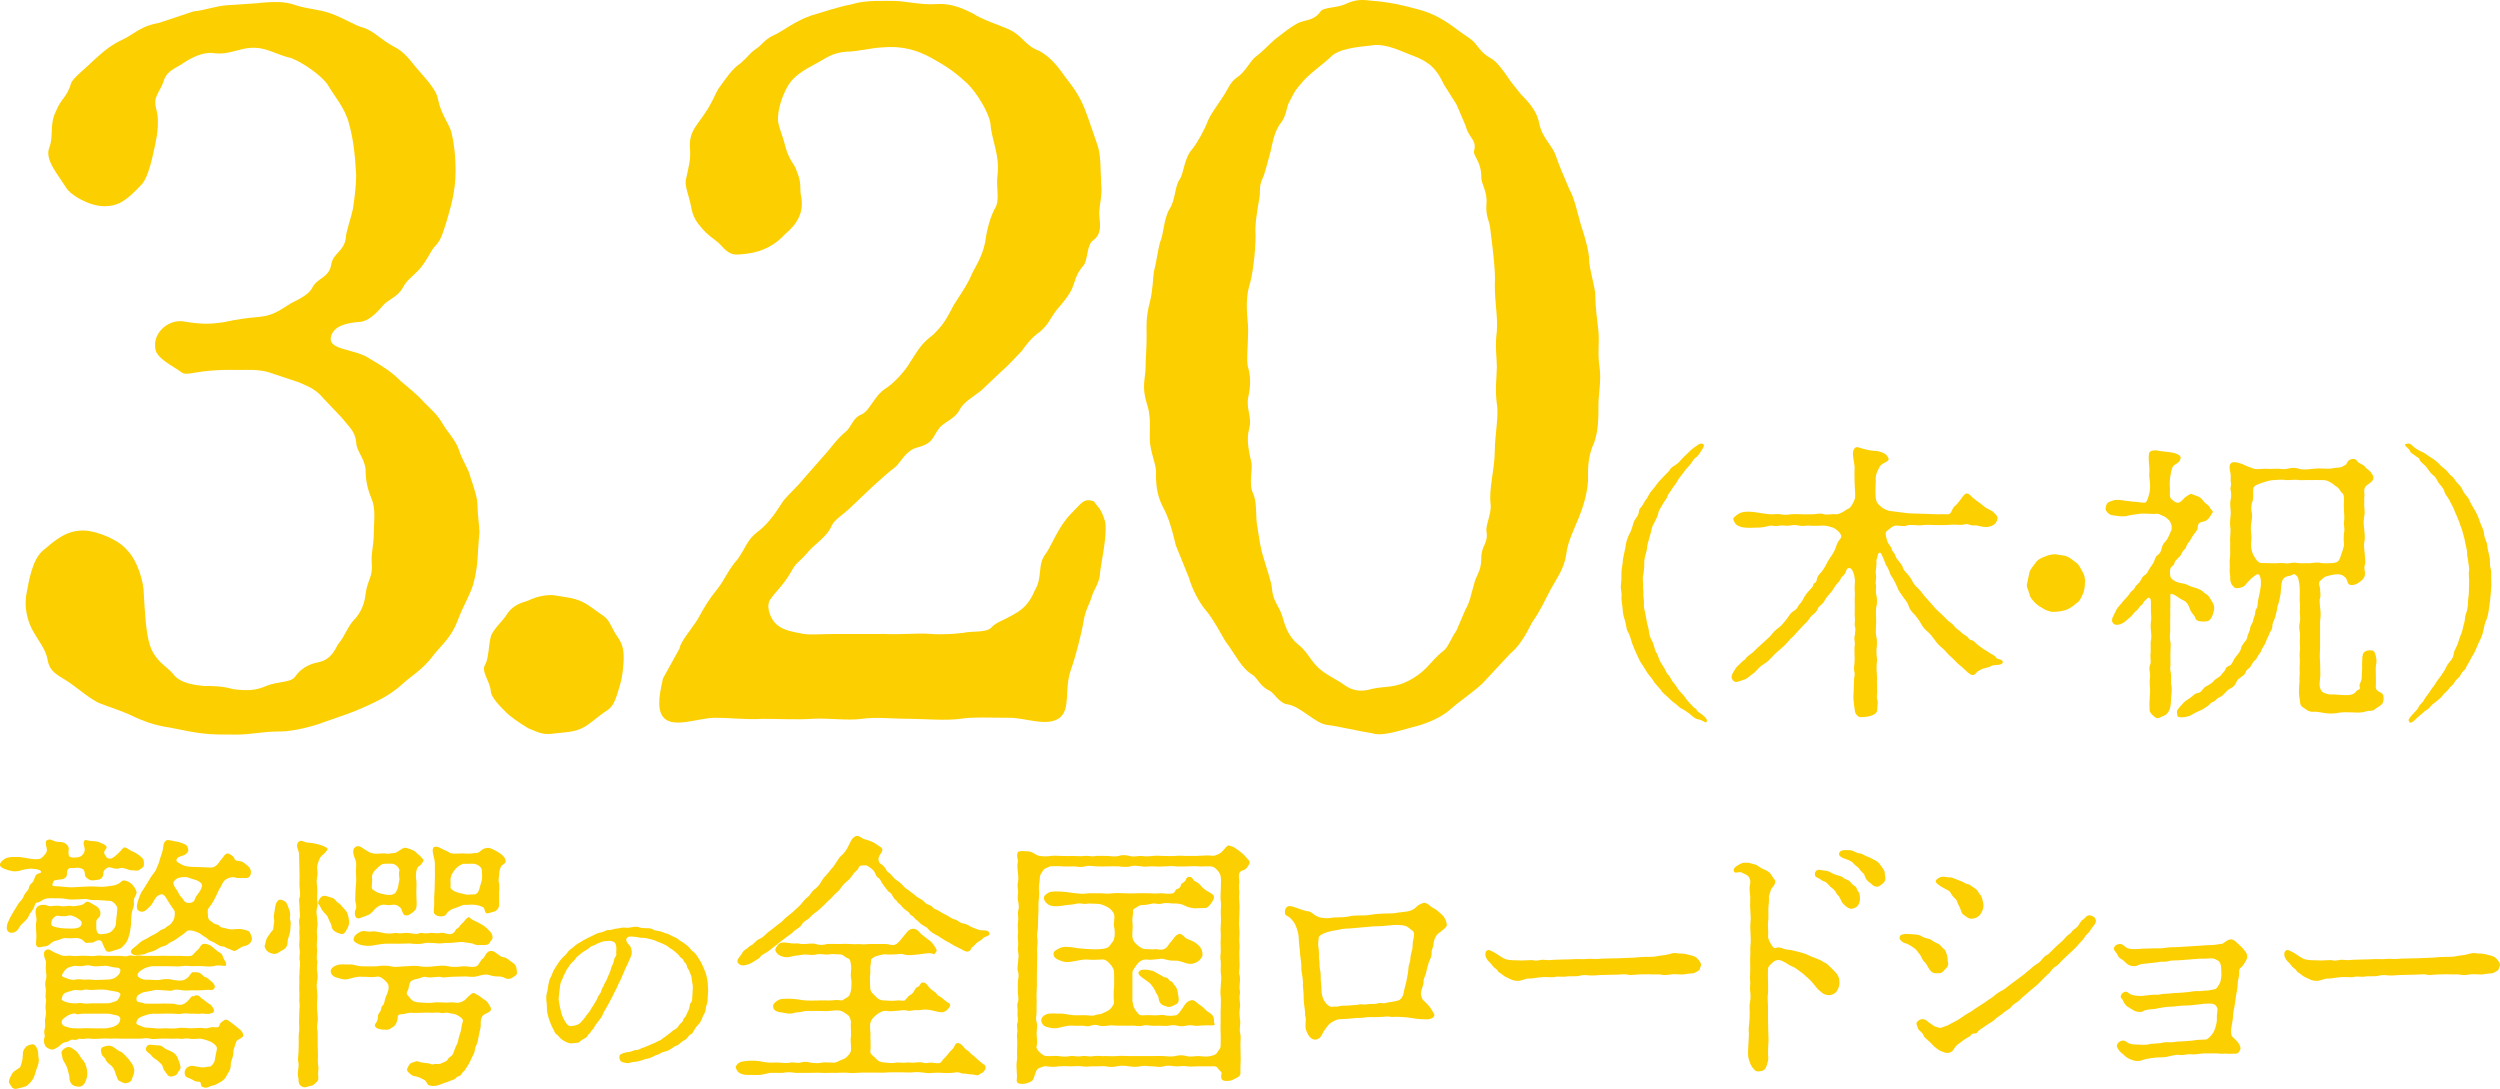
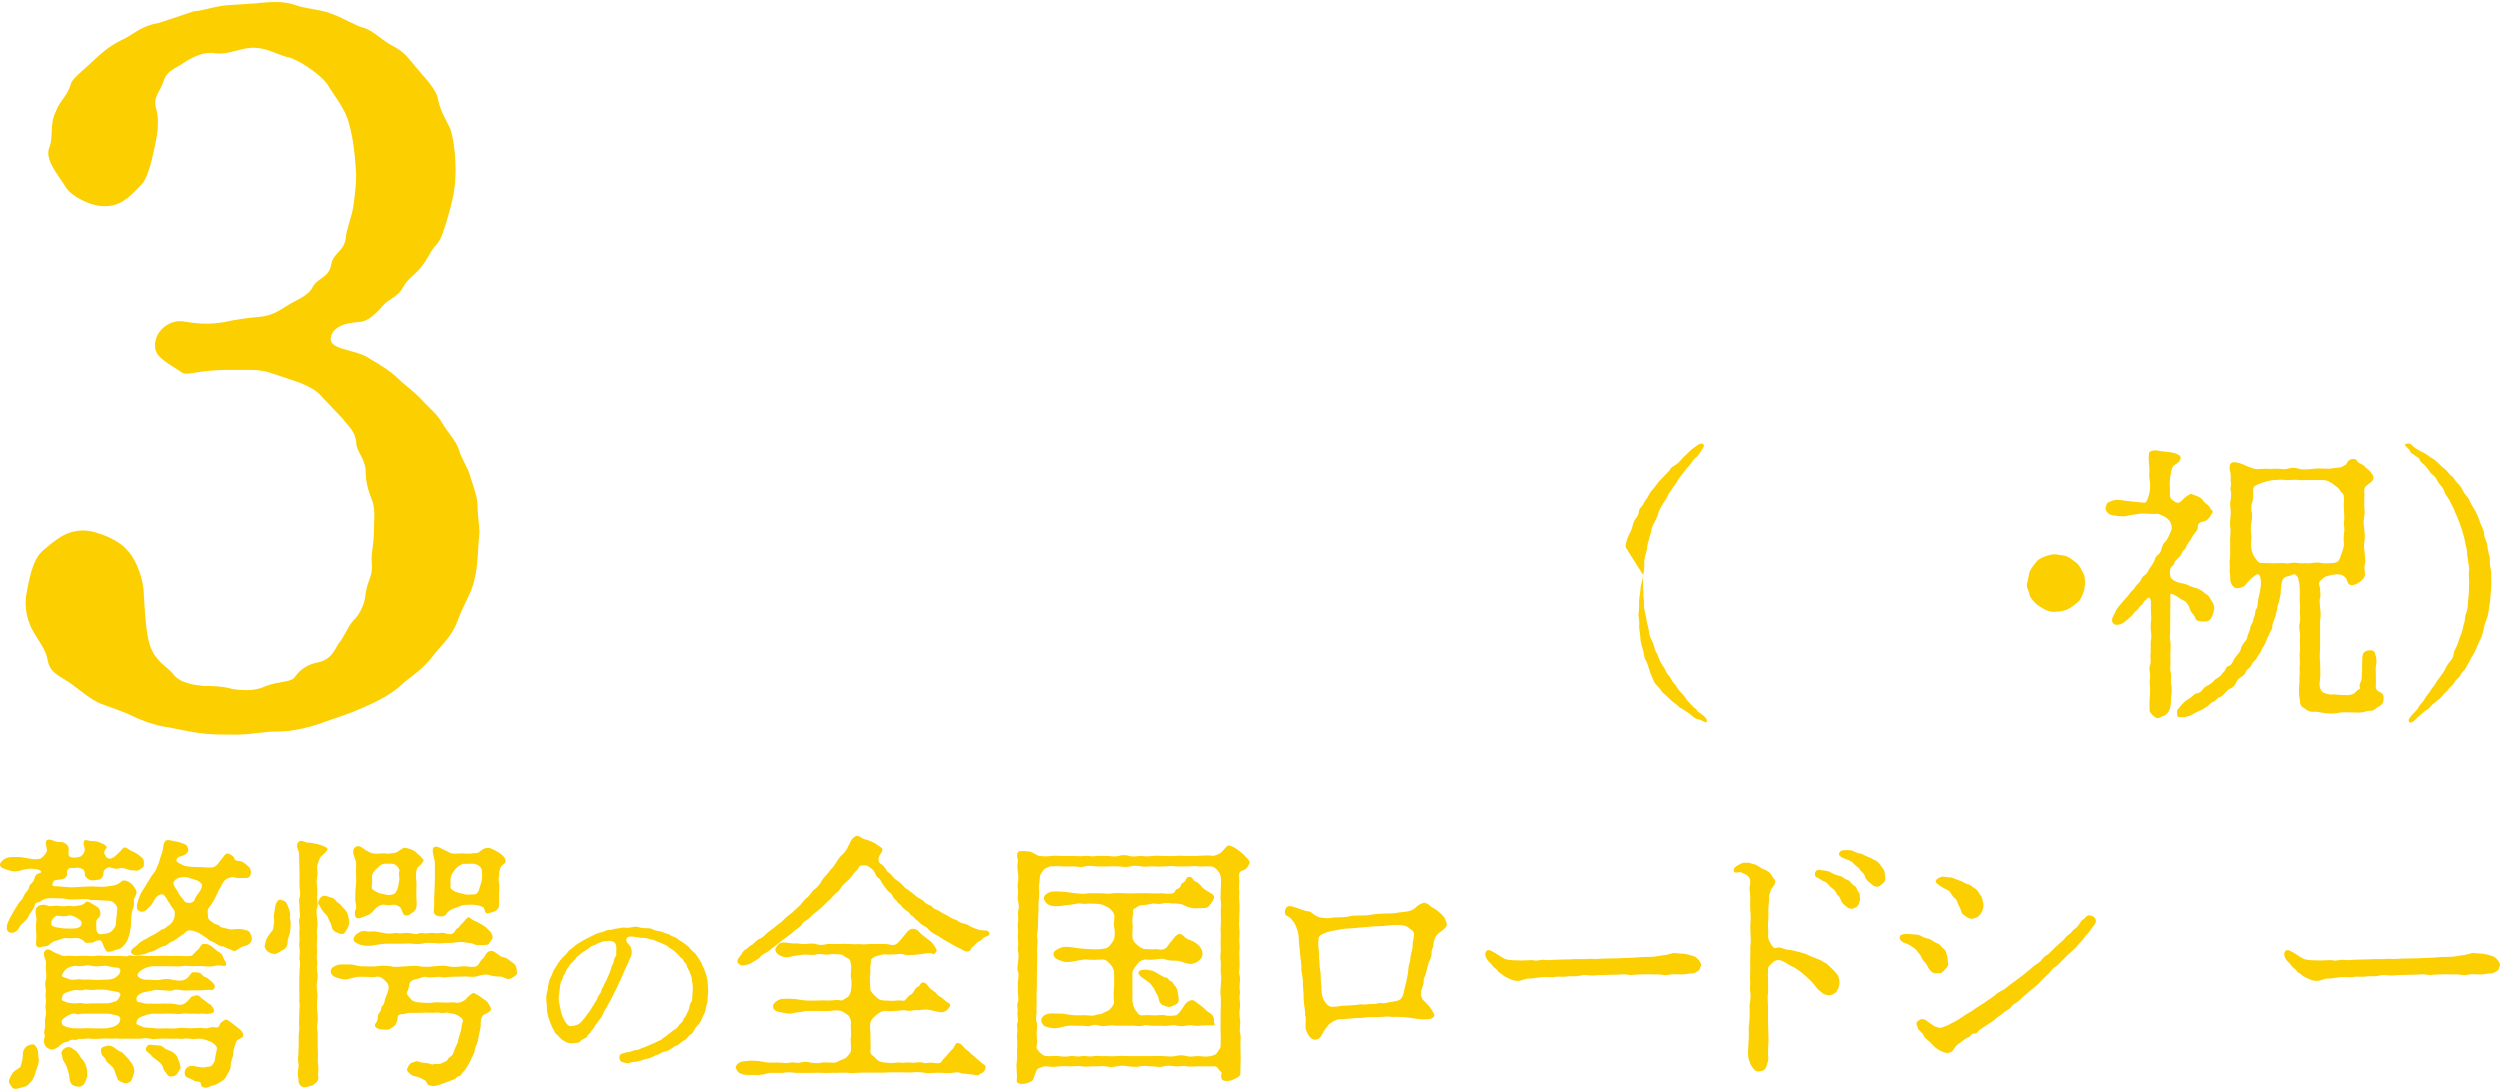
<svg xmlns="http://www.w3.org/2000/svg" id="_レイヤー_1" data-name="レイヤー 1" width="366.12" height="159.46" viewBox="0 0 366.12 159.46">
  <defs>
    <style>
      .cls-1 {
        fill: #fccf00;
      }
    </style>
  </defs>
  <path class="cls-1" d="M37.89.43c1.97-.15,3.64-.3,5.31.3,1.82.61,3.49.61,5.16,1.21,2.12.76,3.64,1.82,4.86,2.12,1.52.46,2.43,1.67,4.4,2.73,1.82.91,2.43,2.12,3.79,3.64,1.06,1.21,2.58,2.88,2.73,4.1.46,2.28,1.67,3.64,1.97,4.86.46,1.97.61,3.79.61,5.61,0,3.19-.76,5.46-1.37,7.59-.61,1.82-.76,2.58-1.67,3.49-.76.91-.91,1.67-2.12,3.19-1.06,1.21-1.97,1.67-2.58,2.88-.76,1.37-2.12,1.67-2.88,2.58-1.67,1.97-2.73,2.43-3.64,2.43-1.82.15-3.49.61-3.94,1.97-.76,2.28,3.49,1.82,5.77,3.49,1.82,1.06,3.03,1.82,4.4,3.19,1.21,1.06,2.28,1.82,3.49,3.19,1.37,1.37,1.82,1.67,2.73,3.19.61,1.06,1.82,2.28,2.28,3.64.46,1.52,1.52,3.03,1.67,3.94.61,1.82,1.06,3.19,1.06,4.1,0,1.21.3,3.49.3,4.1-.3,2.73-.15,4.55-.76,6.98-.3,1.67-1.67,3.79-2.43,5.92-.91,2.43-2.28,3.49-3.49,5.01-1.67,2.28-3.64,3.34-4.55,4.25-1.82,1.67-3.79,2.58-5.46,3.34-1.97.91-3.49,1.37-6.07,2.28-1.52.61-4.55,1.37-6.37,1.37-2.88,0-4.1.46-6.52.46-2.28,0-3.34,0-4.7-.15-1.52-.15-2.88-.46-5.16-.91-1.21-.15-3.03-.61-5.01-1.52-1.82-.91-3.49-1.37-5.01-1.97-1.21-.46-3.19-2.12-4.25-2.88-1.67-1.21-3.19-1.52-3.49-3.64-.3-1.52-1.21-2.43-2.28-4.4-.61-1.21-1.21-3.19-.76-5.31.3-1.52.76-4.86,2.43-6.22,1.67-1.37,3.34-3.04,6.22-2.88,1.82.15,4.86,1.37,6.07,2.88,1.52,1.52,2.43,4.7,2.43,6.37.15,2.58.3,5.77.91,7.59.76,2.28,2.43,3.04,3.34,4.1,1.06,1.52,3.34,1.67,4.55,1.82,1.21,0,2.73,0,4.25.46,2.28.3,3.49.15,4.86-.46,1.97-.76,3.64-.46,4.25-1.37.76-1.06,1.82-1.82,3.49-2.12,1.97-.46,2.43-2.12,2.88-2.73.91-1.06,1.37-2.58,2.28-3.49.46-.46,1.52-1.82,1.67-3.79.3-2.12,1.06-2.43.91-4.4-.15-1.52.3-2.58.3-4.7,0-1.37.3-3.34-.3-4.7-.61-1.52-.91-2.73-.91-4.4-.15-1.67-1.37-2.73-1.37-3.95-.15-1.67-1.06-2.28-2.12-3.64l-2.73-2.88c-.91-1.06-1.67-1.52-3.49-2.28l-4.1-1.37c-1.67-.61-3.49-.46-4.86-.46-6.52-.15-7.28,1.06-8.35.3-1.21-.91-3.64-1.97-3.79-3.49-.3-2.28,1.82-4.1,3.94-3.95,2.73.46,3.94.46,6.07.15,2.12-.46,3.34-.61,5.01-.76,1.97-.15,2.88-.76,4.55-1.82.61-.46,2.88-1.21,3.49-2.58.76-1.37,2.43-1.37,2.73-3.34.3-1.67,1.82-1.82,2.12-3.79,0-.91.76-2.88,1.06-4.4.3-1.97.46-3.64.46-4.86-.15-2.43-.3-4.86-1.06-7.59-.61-2.28-2.12-3.94-3.19-5.77-.91-1.21-3.34-3.03-5.31-3.79-2.73-.61-4.1-2.12-7.44-1.21-1.37.3-2.28.76-4.25.46-1.37,0-2.73.61-4.1,1.52-1.06.76-2.43,1.06-2.88,2.73-.61,1.67-1.52,2.12-1.06,3.94.61,2.12,0,4.7-.46,6.68-.46,2.12-1.06,3.79-1.67,4.4-2.12,2.28-3.34,3.19-5.46,3.19s-4.86-1.52-5.61-2.73c-1.21-1.97-3.19-4.1-2.43-5.92.61-1.52,0-3.34.91-5.16.76-1.97,1.67-2.12,2.28-4.25.3-.76,2.28-2.28,3.49-3.49,1.52-1.37,2.43-2.12,4.4-3.03,1.67-.91,2.43-1.82,5.01-2.28l5.01-1.67c1.67-.15,3.03-.76,5.01-.91l4.55-.3Z" />
-   <path class="cls-1" d="M88.42,104.36c-.91.61-1.97,1.67-3.19,2.28-1.21.61-2.73.61-3.94.76-1.82.3-2.43-.15-3.95-.76-1.52-.91-2.73-1.82-3.19-2.28-.91-.91-2.28-2.28-2.28-3.19-.15-1.52-1.52-2.88-.76-3.95.46-.91.46-2.88.76-3.95.15-.91,1.97-2.58,2.28-3.19,1.06-1.67,2.43-1.82,3.19-2.12,1.52-.76,3.19-.91,3.95-.76,1.67.3,2.58.3,3.94.91,1.21.61,1.82,1.21,3.19,2.12.91.61,1.21,1.97,2.12,3.19.61.91.91,1.82.76,3.79s-.3,2.43-.76,3.95c-.61,2.12-1.06,2.58-2.12,3.19Z" />
-   <path class="cls-1" d="M129.23,92.83c2.88.15,5.01-.15,6.98,0,1.67.15,3.64,0,4.86-.15,1.37-.3,3.34,0,4.1-.76.61-.76,1.82-1.06,3.34-1.97,1.37-.76,2.28-1.67,3.03-3.49,1.21-1.97.3-3.79,1.67-5.46.76-1.06,1.82-3.95,3.64-5.77,1.67-1.67,1.82-2.28,3.34-1.82.46.76,1.06.91,1.67,3.04.3,2.12-.61,5.92-.76,7.43,0,1.37-1.06,2.73-1.21,3.49-.3,1.06-.91,1.82-1.21,3.64-.3,1.82-1.21,5.31-1.82,6.98-1.06,2.88,0,5.77-1.67,7.13-1.82,1.37-5.01,0-7.28,0-2.73,0-5.46-.15-7.28.15-2.12.3-5.46,0-7.28,0-2.73,0-5.01-.3-7.13,0s-4.86-.15-7.28,0c-2.12.15-5.16,0-7.13,0-2.88.15-4.4-.15-7.13-.15-2.43,0-6.22,1.67-7.59-.15-1.06-1.37-.3-4.1,0-5.61l2.43-4.4c.15-1.06,1.82-2.88,2.73-4.4.91-1.67,1.52-2.73,2.88-4.4,1.06-1.37,1.52-2.73,2.88-4.25,1.21-1.67,1.37-2.88,3.03-4.1,1.21-.91,2.28-2.28,3.34-3.95.46-.91,2.28-2.43,3.34-3.79l3.34-3.79c.76-.91,1.67-2.12,2.58-2.88,1.21-.91,1.06-2.12,2.58-2.73,1.21-.61,1.82-2.73,3.49-3.79,1.21-.76,2.88-2.58,3.64-3.94,1.21-1.82,1.52-2.58,3.34-3.95,1.52-1.52,1.82-2.12,3.03-4.4.46-.76,1.97-2.88,2.58-4.4.3-.76,1.52-2.43,1.97-4.7.15-1.06.46-3.03,1.37-4.86.91-1.37.15-3.03.46-5.16.3-2.88-.91-5.01-1.06-7.44-.3-1.67-1.97-4.4-3.34-5.77-1.82-1.67-2.88-2.43-5.31-3.79-1.97-1.06-4.1-1.82-7.28-1.52-1.06,0-3.64.61-5.01.61-2.43.15-3.19,1.06-5.01,1.97-2.28,1.21-3.19,2.12-3.79,3.19-.76,1.37-1.37,3.19-1.37,4.7,0,1.06.61,2.12,1.06,3.95.61,2.28,1.37,2.58,1.67,3.64.76,1.82.46,2.43.61,3.49.61,2.58-.61,4.4-2.28,5.77-1.37,1.52-3.19,2.58-5.61,2.88-1.52.15-2.28.46-3.64-1.06-.91-1.06-1.67-1.21-2.88-2.58-.91-1.06-1.37-1.67-1.67-3.34-.3-1.52-.91-2.88-.76-3.79.46-2.12.76-3.03.61-4.7-.15-2.28.91-3.19,1.82-4.55,1.52-2.12,1.82-3.34,2.43-4.25.91-1.21,1.82-2.73,3.19-3.64,1.21-1.06,1.21-1.37,2.28-2.12.76-.46,1.21-1.37,2.58-1.97,1.37-.61,2.88-1.97,5.46-2.88,1.67-.46,3.64-1.21,6.07-1.67,1.82-.61,4.7-.46,6.22-.46,1.21,0,3.95.61,5.92.46,2.12-.15,3.64.46,5.46,1.37,1.37.91,3.79,1.67,5.16,2.28,2.12.91,2.43,2.43,4.55,3.19,1.37.76,2.43,1.82,3.79,3.79.91,1.21,1.97,2.43,2.88,4.7.76,1.97,1.06,3.04,1.82,5.16.61,1.67.46,3.64.61,6.07.15,1.37-.3,3.03-.3,4.1s.61,2.88-.91,3.95c-.91.61-.76,2.88-1.37,3.64-1.21,1.37-1.21,2.28-1.67,3.34-.3.76-1.06,1.82-2.28,3.19-1.06,1.37-1.06,1.97-2.43,3.19-1.37.91-2.28,2.28-2.73,2.88-.76.76-2.12,2.28-2.88,2.88l-3.03,2.88c-1.37,1.06-2.58,1.67-3.19,2.88-.76,1.37-2.28,1.67-3.03,2.73-.91,1.21-.76,2.12-3.19,2.73-1.67.46-2.43,2.28-3.19,2.88-1.21.91-1.82,1.52-3.19,2.73l-3.03,2.88c-1.37,1.37-2.58,1.97-3.03,2.88-.76,1.82-2.43,2.58-3.79,4.25-1.21,1.37-1.37,1.06-2.28,2.73-1.06,1.82-2.28,2.88-2.88,3.79-.76.91-.15,2.58.46,3.34,1.06,1.37,3.03,1.52,4.4,1.82,1.21.15,2.43,0,4.55,0h6.98Z" />
-   <path class="cls-1" d="M172.17,79.78c-.46-1.97-.91-3.64-1.67-5.16-.91-1.67-1.21-3.03-1.21-5.16.15-1.37-.91-3.19-.91-5.31s.15-3.34-.46-5.16c-.76-2.43-.15-3.64-.15-5.31,0-1.21.15-2.28.15-4.7,0-.76-.15-2.43.46-4.7.46-1.67.46-3.64.61-4.55.46-1.67.61-3.64,1.06-4.7.3-.76.46-3.19,1.21-4.4.91-1.37.76-3.34,1.52-4.4.61-.91.61-3.04,1.82-4.4.76-.91,1.82-2.88,2.28-4.1.46-1.06,1.06-1.82,1.97-3.19,1.06-1.52,1.21-2.43,2.28-3.19,1.21-.76,1.97-2.43,2.73-3.03,1.06-.76,1.67-1.52,2.88-2.58,1.37-1.06,2.12-1.67,3.19-2.28s2.43-.3,3.49-1.82c.46-.61,2.43-.46,3.64-1.06,1.67-.76,2.58-.61,3.95-.46,2.12.15,4.4.61,6.52,1.21,2.43.61,4.1,1.67,5.92,3.04.76.61,2.12,1.37,2.58,1.97.91,1.21,1.37,1.67,2.43,2.28.61.3,1.67,1.67,2.28,2.58.61.91.76,1.06,1.97,2.58,1.52,1.52,2.43,2.73,2.73,4.4.46,2.12,1.97,3.19,2.43,4.7.46,1.37,1.06,2.73,1.97,4.86.76,1.37,1.06,3.03,1.67,5.16.76,2.28,1.21,4.1,1.21,5.16,0,1.21.91,4.1.91,5.16,0,1.82.3,3.79.46,5.31.15,1.67-.15,3.34.15,5.16.3,1.97-.15,4.1-.15,5.46,0,2.12,0,3.79-.61,5.61-1.06,2.28-.91,4.1-.91,5.61-.15,2.12-.76,3.94-1.37,5.46-.61,1.52-1.67,3.64-1.82,5.31-.3,2.12-1.37,3.49-2.28,5.16-1.06,1.97-1.37,2.88-2.73,4.86-.46.76-1.37,3.04-3.19,4.55l-4.1,4.4c-1.67,1.52-3.34,2.58-4.7,3.79-1.52,1.37-4.1,2.28-5.46,2.58-2.28.61-4.55,1.37-5.92.91-1.97-.3-5.16-1.06-6.53-1.21-1.82-.15-3.94-2.73-5.92-3.03-1.21-.15-1.97-1.67-2.58-1.97-1.37-.61-1.82-1.82-2.43-2.28-1.82-1.06-2.58-3.03-4.1-5.01-.46-.76-1.82-3.34-2.88-4.55-.91-1.06-1.97-3.04-2.43-4.7l-1.97-4.86ZM214.66,89.19c.61-1.06.76-2.12,1.21-3.64.3-1.37,1.06-1.82,1.06-3.79s1.06-2.12.76-3.95c-.15-.91.76-2.58.61-3.95-.3-2.28.61-5.16.61-7.89,0-2.12.61-5.16.3-6.83-.3-2.12,0-4.1,0-5.46,0-1.21-.3-3.03,0-5.16.15-2.43-.3-3.95-.3-6.83.15-1.67-.3-5.31-.61-7.74-.15-1.97-.76-1.97-.61-4.1.15-1.97-.76-2.73-.76-3.95,0-2.28-1.21-3.03-1.06-3.79.46-1.67-.76-1.82-1.21-3.64l-1.37-3.19-1.82-2.88c-1.06-2.28-2.12-3.34-4.55-4.25-1.37-.46-3.79-1.82-5.92-1.52-2.88.3-4.86.61-5.92,1.52-1.21,1.21-3.49,2.73-4.55,4.1-1.21,1.37-1.21,1.82-1.82,2.88-.3.61-.3,1.97-1.37,3.19-.76,1.21-1.06,2.88-1.21,3.64-.3,1.06-.46,1.82-1.06,3.79-.91,1.82-.3,1.97-.76,3.95-.3,1.82-.46,3.03-.46,3.94.15,1.97-.3,6.07-.76,7.74-.91,2.88-.3,5.16-.3,6.98,0,1.97-.3,4.7,0,5.46.3,1.06.46,2.43,0,4.4-.3,1.82.61,2.88.15,4.55-.46,1.67,0,3.49.3,4.86.3,1.06-.46,3.19.3,4.7.61,1.37.3,3.64.61,4.86.3,1.97.46,3.19.91,4.55.46,1.52,1.21,3.79,1.21,4.4.15,1.97,1.06,2.58,1.52,4.1.3,1.06.76,2.88,2.28,4.1,1.37,1.06,1.67,2.12,2.88,3.34,1.06,1.06,3.03,1.97,3.64,2.43,1.21.91,2.43,1.37,4.4.76,2.12-.46,3.34,0,5.92-1.52,2.28-1.37,2.58-2.58,4.55-4.1.61-.46,1.06-1.82,1.82-2.88l1.37-3.19Z" />
-   <path class="cls-1" d="M238.06,80.12c0-.47.21-1.15.51-1.83.3-.47.47-1.06.64-1.7.21-.68.76-.98.81-1.7,0-.34.21-.47.47-.81.21-.3.34-.64.47-.81.3-.3.38-.59.51-.81.13-.25.42-.64.55-.76.21-.21.42-.55.76-.98.3-.38.68-.72.85-.93.17-.21.68-.64.85-.89.17-.38.42-.51.89-.81.42-.25.59-.51,1.06-1.02.21-.21.72-.68,1.19-1.15.25-.25.89-.64,1.1-.81.17-.13.47-.21.68-.08.21.13.13.42-.08.72-.17.21-.51.89-.85,1.15-.51.34-.68.85-1.1,1.32-.42.38-.81.98-.98,1.19-.17.25-.55.64-.76,1.06-.21.47-.51.68-.72,1.06-.3.51-.59.76-.68,1.06-.13.47-.47.76-.64,1.1-.21.38-.72,1.15-.72,1.4-.04.38-.42,1.1-.59,1.44-.38.59-.42,1.06-.51,1.44-.17.64-.25.89-.42,1.49-.21.64-.08.93-.3,1.53-.13.42-.3,1.1-.25,1.53,0,.72-.08,1.32-.13,1.57-.17.64-.04.98-.04,1.57-.04.51.08,1.02.04,1.36-.04.3.13.93.08,1.36-.04.51.08.98.17,1.36.08.3.21,1.02.25,1.32.04.3.25.85.3,1.32.04.42.17.98.38,1.32.3.51.38.98.47,1.27.13.55.38.68.55,1.27.17.55.47.98.68,1.32.3.38.47,1.02.72,1.23.42.38.47.89.85,1.23.3.34.59.89.85,1.19.47.51.64.64.93,1.1.21.34.76.85.93,1.06.34.42.47.3.68.64.21.38.47.38.76.64.59.47.76.72.68,1.02-.08.38-.59-.21-1.15-.3-.64-.08-1.02-.59-1.49-.93-.38-.25-.64-.47-1.15-.72-.21-.08-.68-.64-1.06-.85-.21-.13-.59-.55-.98-.89-.3-.25-.72-.59-.93-.98l-.89-1.02c-.21-.34-.47-.76-.76-1.06-.25-.25-.68-1.06-.98-1.49-.38-.51-.59-.98-.85-1.57s-.47-1.02-.68-1.61c-.17-.47-.3-1.15-.59-1.66-.3-.38-.25-1.06-.47-1.7-.21-.64-.34-1.27-.34-1.7-.04-.68-.21-1.27-.17-1.78.08-.64-.17-1.23-.08-1.74.08-.68.08-1.32.08-1.87,0-.59.21-1.15.21-1.87l.38-1.83Z" />
-   <path class="cls-1" d="M282.65,75.28c.34,0,1.02.04,1.32.04.38-.04,1.02,0,1.32,0,.59-.04.51-.89,1.02-1.23.34-.25.55-.64.81-.93.17-.21.55-.85.85-.89.38-.04.59.3,1.02.68.34.3,1.06.76,1.44,1.1.55.51,1.19.64,1.53.98.59.55.72.81.42,1.36-.25.51-.72.64-1.02.72-.34.13-.68.04-.93.04-.59-.08-.85-.25-1.44-.21-.51.04-.81-.3-1.19-.17-.55.21-1.57,0-2.21.08-.81.08-1.32.04-2.17.04-.68,0-1.32-.08-2.12.04-.59.04-1.57-.17-2.08.04-.42.21-1.1-.04-1.57,0-.55.04-.85.47-1.23.72-.47.3-.21.81-.08,1.4.17.68.68.93.72,1.4,0,.25.34.34.51.89.13.42.3.51.55.85.21.3.47.55.55.89.13.38.3.55.59.85.17.17.55.64.76,1.06.13.3.42.72.76,1.02.42.38.68.76.85.98.3.42.47.51.85.98.38.42.59.64.85.98.21.25.59.59.93.89.47.42.72.72.93.93.3.3.72.47.98.85s.55.51.81.72c.34.3.34.38.85.68.47.25.51.64.85.68.47.08.59.42.89.64.3.25.68.51.85.64.3.21.47.25.93.59.21.17.72.3.93.64.25.42.98.21,1.02.68.04.59-1.23.38-1.57.55s-.51.25-1.06.38c-.55.13-.64.25-.89.38-.42.21-.38.47-.72.59-.3.13-.72-.17-1.32-.76-.42-.42-.81-.68-1.15-1.02-.3-.3-.64-.68-1.15-1.1-.25-.25-.72-.85-1.06-1.1-.42-.34-.76-.72-1.06-1.15-.42-.59-.64-.85-1.02-1.19-.47-.38-.72-.72-.98-1.19-.3-.55-.51-.76-.89-1.27-.51-.51-.72-.72-.93-1.36-.21-.64-.68-1.02-.89-1.4-.34-.51-.55-.72-.81-1.4-.08-.25-.51-1.1-.76-1.44-.25-.3-.42-1.1-.72-1.53-.17-.21-.21-.42-.38-.85-.17-.47-.3-.68-.42-.93-.17-.42-.51-.13-.55.25-.04.38-.25.55-.17,1.15,0,.55-.17,1.19-.08,1.61.13.64-.13,1.02,0,1.44.08.25-.04.93,0,1.23.21.81.21,1.57.04,2.17-.08.76,0,1.23,0,2.04,0,.89-.13,1.49,0,2.08.17.72.13,1.32.04,2.04-.04.85.17,1.4.04,2.04-.08.72.04,1.32.04,2.08-.04.81.04,1.57.04,2.04,0,.34-.17.76.04,1.27.08.34-.04.76-.04,1.27,0,.59-.42.81-1.06,1.02-.64.13-1.4.25-1.66.08-.64-.42-.55-.93-.64-1.44-.08-.34-.08-.85-.13-1.19-.04-.21.04-.76.04-1.32,0-.3.04-.98.04-1.32,0-.64.21-.81.04-1.36-.08-.34,0-.89.04-1.32.04-.55,0-.98,0-1.32,0-.25-.04-.85.04-1.32.04-.64-.17-.68,0-1.32.04-.34.17-.89,0-1.36-.08-.34.08-.72,0-1.32-.04-.3,0-.93,0-1.44,0-.47-.04-1.1,0-1.61.04-.68-.08-.98,0-1.87.08-.72-.13-1.53-.38-1.95-.3-.51-.76-.3-.85,0-.13.42-.25.64-.64.98-.25.21-.17.47-.55.81-.51.51-.64.93-1.02,1.4-.42.51-.72.76-.98,1.27-.3.64-.85.72-1.02,1.23-.17.55-.85.89-1.06,1.19-.25.42-.51.72-1.02,1.19l-1.1,1.19c-.21.34-.81.76-1.06,1.1-.42.51-.68.76-1.15,1.15-.47.42-.76.64-1.23,1.15-.38.42-.76.81-1.15,1.02-.51.3-.93.72-1.23,1.06-.3.3-.25.3-.76.64-.34.21-.51.51-.98.64-.68.21-1.32.64-1.7.08-.38-.55-.04-.93.42-1.7.13-.25.68-.68.81-.85.21-.25.59-.42.68-.59.17-.38.81-.64,1.23-1.1s.98-.89,1.23-1.15c.3-.3.93-.81,1.23-1.15.17-.25.55-.72,1.15-1.15.51-.38.68-.68,1.15-1.23.21-.25.51-.93,1.15-1.27.21-.13.38-.3.59-.72.13-.25.34-.3.55-.72.34-.68.68-1.15,1.06-1.53.3-.34.55-.55.55-.76,0-.38.42-.17.51-.76.08-.72.59-.89.98-1.57.25-.34.3-.47.47-.81.17-.3.3-.59.47-.81.38-.51.76-1.15.89-1.61.17-.64.38-.89.68-1.27.21-.3.08-.68-.51-1.19-.25-.21-.51-.38-.89-.47-.21-.04-.55-.21-1.06-.21-.64,0-1.44.08-2.17,0-.34-.04-.81.13-1.44,0-.38-.08-.89-.13-1.4,0-.68.08-.81-.08-1.44,0-.68.17-1.15-.04-1.4,0-.64.17-1.32.34-2.21.3-.64.04-1.61.08-2.25-.17-.81-.3-.76-.72-.93-.98-.13-.21.21-.55.93-.98.72-.3,1.7-.21,2.25-.13.93.13,1.44.25,2.21.3.51.04,1.06-.08,1.53,0,.51.13.89.08,1.57,0,.55-.04,1.19,0,1.57,0,.51.04.98,0,1.57,0,.47,0,1.06-.21,1.66,0,.38.13,1.32-.08,1.66,0,.21.04.59-.08.93-.25.42-.21.68-.47.93-.55.42-.13.89-1.15.98-1.49.13-.51-.04-1.49-.04-2.38,0-.55-.04-1.36,0-2.08.04-.59-.42-2.04-.17-2.63.34-.76.81-.34,1.27-.25.42.08.68.21,1.36.3.55.08.93,0,1.49.25.55.21.72.34.98.81.3.55-.68.64-1.15,1.15-.21.25-.3.59-.47.89-.3.68-.21,1.19-.21,1.4-.04.72-.08,1.7,0,2.46.08.64.3.85.64,1.15.38.34.72.55,1.32.72l1.61.21c.72.08,1.23.17,1.66.17.55,0,.98.04,1.36.04l1.36.04Z" />
+   <path class="cls-1" d="M238.06,80.12c0-.47.21-1.15.51-1.83.3-.47.47-1.06.64-1.7.21-.68.76-.98.81-1.7,0-.34.21-.47.47-.81.21-.3.34-.64.47-.81.3-.3.38-.59.51-.81.13-.25.42-.64.55-.76.21-.21.42-.55.76-.98.3-.38.68-.72.85-.93.17-.21.68-.64.85-.89.17-.38.42-.51.89-.81.42-.25.59-.51,1.06-1.02.21-.21.72-.68,1.19-1.15.25-.25.89-.64,1.1-.81.17-.13.47-.21.68-.08.21.13.13.42-.08.72-.17.21-.51.89-.85,1.15-.51.34-.68.85-1.1,1.32-.42.38-.81.98-.98,1.19-.17.25-.55.64-.76,1.06-.21.47-.51.68-.72,1.06-.3.51-.59.76-.68,1.06-.13.47-.47.76-.64,1.1-.21.38-.72,1.15-.72,1.4-.04.38-.42,1.1-.59,1.44-.38.59-.42,1.06-.51,1.44-.17.64-.25.89-.42,1.49-.21.64-.08.93-.3,1.53-.13.42-.3,1.1-.25,1.53,0,.72-.08,1.32-.13,1.57-.17.64-.04.98-.04,1.57-.04.51.08,1.02.04,1.36-.04.3.13.93.08,1.36-.04.51.08.98.17,1.36.08.3.21,1.02.25,1.32.04.3.25.85.3,1.32.04.42.17.98.38,1.32.3.51.38.98.47,1.27.13.55.38.68.55,1.27.17.55.47.98.68,1.32.3.38.47,1.02.72,1.23.42.38.47.89.85,1.23.3.34.59.89.85,1.19.47.51.64.64.93,1.1.21.34.76.85.93,1.06.34.42.47.3.68.64.21.38.47.38.76.64.59.47.76.72.68,1.02-.08.38-.59-.21-1.15-.3-.64-.08-1.02-.59-1.49-.93-.38-.25-.64-.47-1.15-.72-.21-.08-.68-.64-1.06-.85-.21-.13-.59-.55-.98-.89-.3-.25-.72-.59-.93-.98l-.89-1.02s-.47-1.02-.68-1.61c-.17-.47-.3-1.15-.59-1.66-.3-.38-.25-1.06-.47-1.7-.21-.64-.34-1.27-.34-1.7-.04-.68-.21-1.27-.17-1.78.08-.64-.17-1.23-.08-1.74.08-.68.08-1.32.08-1.87,0-.59.21-1.15.21-1.87l.38-1.83Z" />
  <path class="cls-1" d="M297.22,83.77c.13-.42.68-1.06.89-1.36.42-.59,1.02-.76,1.32-.89.59-.25,1.19-.38,1.66-.34.68.17,1.1.08,1.66.34.51.21.81.55,1.32.89.42.3.64.85.93,1.36.25.42.38.85.34,1.61-.04.76-.08,1.06-.34,1.66-.3.72-.47,1.02-.93,1.32-.38.34-.89.68-1.32.89-.51.21-1.1.3-1.66.34-.72.08-1.06-.08-1.66-.34-.55-.3-1.06-.64-1.32-.89-.38-.38-.85-.89-.89-1.32-.13-.59-.55-1.15-.34-1.66l.34-1.61Z" />
  <path class="cls-1" d="M317.82,88.95c0,.51.04,1.4,0,1.74v1.61c.04.34-.13.85,0,1.53.13.42.04,1.27.04,1.57,0,.68-.04.89,0,1.53.04.72-.13.89.04,1.57.13.47,0,.98.04,1.53.13.64.13,1.15.04,1.87-.08.64,0,1.23-.21,1.87-.08.34-.42.89-.81,1.02-.51.17-.89.55-1.27.3-1.02-.72-.89-1.1-.89-1.4-.04-.47,0-.89,0-1.15.04-.55.13-1.36.04-2.12-.08-.64.04-.98.04-1.57,0-.47-.25-.93.04-1.61.13-.34-.08-.98.04-1.61v-1.61c.17-.68.08-1.15.04-1.61-.04-.38-.08-.98.04-1.7.04-.38-.08-.98-.04-2,0-.47.04-1.02-.21-1.15-.3-.13-.38.21-.59.34-.34.21-.3.51-.59.72-.34.21-.47.64-.68.76-.34.21-.51.55-.76.81-.34.34-.81.68-.93.81-.42.38-1.27.68-1.66.38-.3-.25-.34-.51-.21-.93l.59-1.19c.13-.3.68-.81.98-1.23.51-.55.85-.93.98-1.15.21-.38.59-.47.76-.89.13-.34.51-.47.76-.89.25-.42.25-.64.68-.89.34-.21.38-.47.64-.89.25-.42.42-.55.64-.98.21-.42.21-.81.59-1.06.34-.25.47-.47.59-1.02.13-.42.17-.59.59-1.02.3-.3.59-1.1.81-1.57.17-.42,0-1.19-.42-1.57-.3-.3-.59-.51-.89-.59-.17-.04-.51-.38-1.1-.25-.55.04-1.57-.13-2.34,0-.59.08-1.15.13-1.95.34-.51.08-1.53-.08-2-.17-.47-.04-.98-.68-.93-.98.17-.93.34-.85.93-1.1.76-.3,1.4-.08,2.12,0,.3,0,.76.13,1.23.13.55,0,.93.17,1.49.13.25,0,.47-.64.68-1.53.13-.72.08-1.32,0-1.87-.13-.72.04-1.1-.04-1.87-.08-.72-.13-1.32-.04-1.95.08-.47.98-.47,1.19-.42.42.13,1.06.13,1.87.25.72.08,1.66.42,1.57.85-.08.59-.51.76-.89,1.02-.21.17-.34.3-.47.85-.13.64-.21,1.06-.21,1.32-.08.68.04,1.27,0,1.83-.04.55,0,.85.3,1.06.21.17.51.51.93.47.47-.08.81-.68,1.02-.81.17-.08.72-.55.89-.47s.3.08.81.3c.47.17.68.34,1.02.81.21.3.76.55.89.89.08.3.55.47.38.72-.25.38-.3.55-.64.93-.3.34-.51.34-1.02.47-.47.13-.51.55-.51.89,0,.25-.25.47-.55.89-.21.25-.34.55-.55.89-.25.38-.47.55-.55.85-.17.51-.42.51-.59.85-.21.42-.21.51-.59.85-.21.25-.55.47-.59.81-.04.34-.42.34-.59.81-.08.21-.08.68,0,1.1.04.34.64.81,1.49.98.51.08.76.13,1.23.38.34.17.89.3,1.23.42.42.17.68.3.93.55s.59.34.81.68c.25.51.85,1.06.72,1.87-.13.64-.3,1.02-.42,1.23-.3.42-.47.51-1.15.51-.76,0-1.1-.13-1.23-.64-.13-.34-.59-.64-.76-1.23-.13-.47-.47-1.02-.85-1.19-.59-.25-.89-.55-1.36-.81-.34-.17-.64-.3-.64-.04v1.87ZM345.98,96.13c.04-.42.21-.85,1.02-.89.72-.04.76.21.93.85.08.3.17.85.04,1.27-.08.38-.04.72-.04,1.06,0,.93.04,1.53,0,2.12-.04.42.25.68.59.81.47.21.55.47.55.85,0,.42-.04.76-.34,1.02s-.55.34-.93.64c-.34.34-.81.17-1.23.3-.85.3-1.57.17-2.04.17-.72-.04-1.32-.04-2,.04-.59.17-1.7.17-2.42,0-.34-.08-1.02-.17-1.27-.13-.34.04-.81-.08-1.06-.3-.47-.38-.85-.38-.93-1.02,0-.17-.17-1.1-.17-1.4,0-.55,0-.89.04-1.27.08-.51,0-.68.04-1.15.08-.64-.04-1.02.04-1.83.04-.76-.08-1.32,0-1.87.08-.47,0-.89,0-1.4,0-.34.08-.98,0-1.44-.04-.3-.17-.81,0-1.4.13-.59,0-1.06,0-1.44,0-.64.08-.85,0-1.53-.04-.38,0-1.15,0-1.49s0-1.06-.17-1.7c-.04-.47-.21-.64-.55-.89-.17-.13-.47.21-.93.25-.21,0-.76.21-.93.72-.25.81-.13,1.61-.3,2.21-.04.21-.13.81-.25,1.1-.25.55-.13.76-.25,1.1-.13.3-.08.59-.3,1.1-.17.42-.34.68-.34,1.1,0,.59-.3.72-.42,1.06-.08.34-.42.81-.47,1.1-.13.42-.34.68-.51.98-.25.34-.21.64-.51.93-.25.25-.34.72-.59.89-.34.25-.51.68-.64.89-.25.42-.64.47-.72.81-.17.47-.42.59-.72.81-.51.38-.51.34-.72.81-.17.38-.42.64-.76.81-.47.21-.59.42-.85.68-.25.21-.34.47-.89.68-.3.08-.51.51-.85.64-.38.08-.51.42-.85.64-.47.3-.76.55-1.1.64-.34.13-.98.47-1.32.68-.21.13-.89.3-1.19.3-.38,0-.81.04-.81-.3s-.13-.55.04-.81c.13-.17.59-.72.76-.89.25-.3.51-.47,1.1-.85.42-.25.55-.59,1.02-.68.38-.04.55-.21.81-.55.3-.42.51-.42.76-.59.25-.17.55-.3.81-.59.21-.3.42-.38.81-.64.34-.21.38-.47.76-.81.17-.17.21-.68.68-.81.38-.13.47-.42.68-.81.17-.34.34-.55.59-.85.21-.21.51-.72.51-.89,0-.21.25-.59.47-.89.17-.21.42-.38.47-.93l.38-.98c0-.47.21-.68.34-.93.13-.21.08-.47.3-.98.17-.38.08-.81.25-1.02.25-.42.21-.55.25-1.02.08-.72.34-1.49.38-2.04.17-.72.08-2.08-.34-2.08-.34,0-.55.3-1.02.64-.38.38-.64.64-.85.93-.25.38-1.32.59-1.57.38-.64-.51-.64-1.02-.64-1.53,0-.34-.08-.47-.08-1.02.08-.68-.08-1.15.04-1.78.08-.64,0-1.23.04-2.17-.08-.72.08-1.4.04-2.12-.13-.64-.04-1.53.04-2.12.04-.51-.21-1.61,0-2.17.08-.3.08-1.02,0-1.27-.17-.51.17-.72,0-1.27-.04-.25.04-1.02-.04-1.32-.08-.3-.25-1.02,0-1.36.3-.42.98-.21,1.74.04.59.3,1.19.51,1.7.68.42.13,1.23,0,1.61,0,.59.04.98.04,1.66,0,.59-.04.93.17,1.66,0,.55-.17,1.19-.17,1.61,0,.59.21,1.53.08,2.21,0s1.61,0,2.17,0c.42,0,1.06-.17,1.53-.17.38,0,.64-.25.93-.38.25-.08.21-.68.89-.85.3-.08.68-.04.85.3.25.38.76.38,1.1.76.21.34.59.47.89.85.25.38.38.51.38.81,0,.55-.72.89-1.06,1.19-.47.42-.21,1.15-.25,1.4-.08.47,0,.93-.04,1.23-.04.51.17,1.06,0,1.83-.13.85-.08,1.1,0,1.83.08.76.13,1.36.04,1.83-.17.81.04,1.44.04,1.83,0,.55.17,1.15.04,1.53-.21.59,0,1.02,0,1.4,0,.64-.59,1.1-.89,1.27-.42.34-1.06.47-1.4.3s-.3-.81-.59-1.02c-.25-.21-.42-.51-1.32-.47-.55.04-.85.13-1.32.25-.47.08-.55.3-.98.64-.47.38-.08.89-.08,1.23,0,.59.13.89,0,1.36-.13.3-.04.85,0,1.36.08.64.13,1.15,0,2v3.95c-.04.76-.08,1.27,0,2l.04,2c-.04.85-.34,1.61.21,2.34.25.3,1.06.47,1.32.47.42-.04.76,0,1.15.04.89.04,1.66.17,2.29-.21.25-.21.3-.42.64-.55.42-.17-.08-.47.25-1.02.17-.3.21-.68.21-1.06,0-.64.08-.85.04-1.44l.04-1.32ZM333.07,82.49c.34,0,1.23-.08,1.66,0,.34.13.98-.21,1.7-.04.51.08,1.1,0,1.74.04.42,0,1.02-.21,1.74-.04.38.08,1.15.04,1.83,0,.51-.08.81-.21,1.02-.93.17-.51.55-1.44.51-1.87-.08-.55-.04-1.23,0-1.61.17-.64-.08-1.15,0-1.66.08-.3.04-1.06,0-1.61-.04-.72-.04-.98,0-1.66,0-.38-.04-.81-.3-.93-.17-.08-.3-.59-.76-.89-.38-.21-.51-.47-.98-.68-.42-.25-.72-.3-1.02-.3-.68-.04-1.32,0-1.74,0-.72-.04-1.49.04-1.78,0-.68-.13-1.4.04-1.87,0-.64-.13-1.49,0-1.91,0-.47,0-1.53.34-1.95.51-.72.25-.98.47-.98.85-.04.68.08,1.19-.13,1.83-.17.34-.21,1.27-.08,1.57.13.51-.04,1.23-.08,1.57-.08.42-.08,1.06,0,1.57.08.64-.04,1.27-.04,1.61.04.64.17,1.27.51,1.74.25.34.47.85.98.89l1.95.04Z" />
  <path class="cls-1" d="M358.68,73.19c-.3-.51-.64-.85-.72-1.27-.13-.47-.55-.81-.85-1.23-.25-.38-.34-.81-.85-1.15-.3-.21-.59-.72-.93-1.15-.34-.42-.85-.68-.98-1.06-.08-.34-.3-.3-.64-.59-.3-.25-.68-.38-.76-.68-.13-.38-1.02-.89-.68-1.02.38-.13.68-.17,1.1.3.42.42,1.23.81,1.53.93.38.21.85.59,1.15.76.51.3.72.51,1.06.81.42.47.68.64.98.89.42.34.51.68.93.98.34.21.51.68.85,1.02.34.34.59.59.81,1.1.3.68.76.89.98,1.49.21.51.59,1.06.85,1.53s.55,1.15.68,1.61c.21.64.55,1.06.59,1.66.04.76.42,1.19.47,1.7.04.51.17,1.02.34,1.74.13.51-.04,1.06.17,1.74.13.51.04,1.1.08,1.78.04.51,0,1.19-.08,1.87-.04.64-.13,1.4-.21,1.87-.13.68-.13,1.23-.38,1.83-.34.72-.38,1.27-.51,1.78-.13.68-.42,1.23-.68,1.74-.21.47-.51,1.27-.76,1.66-.25.38-.34.51-.47.85-.08.17-.3.47-.47.81-.13.25-.25.59-.51.76-.21.13-.42.64-.55.81-.21.3-.59.47-.81.93-.3.51-.64.59-.81.93-.13.25-.59.51-.85.89-.3.47-.68.64-.89.85-.13.17-.64.42-.93.81-.25.38-.64.51-.93.76-.42.42-.98.81-1.19,1.06-.42.47-.85.68-.98.42-.17-.3-.13-.38.42-1.02.51-.55.81-.81,1.02-1.27.13-.25.59-.59.81-1.06.08-.21.64-.85.76-1.06.25-.47.55-.76.72-1.02.13-.21.34-.59.72-1.06.17-.21.38-.51.72-1.06.25-.42.42-.89.64-1.1.42-.51.64-.72.72-1.4,0-.3.42-.93.59-1.44s.25-.85.51-1.44c.21-.47.21-.98.42-1.53.17-.59.04-.89.3-1.49.13-.3.25-.98.25-1.53,0-.51.13-.93.13-1.57,0-.38.04-1.15.04-1.57,0-.38-.08-1.1-.04-1.36.13-.42-.04-.89-.08-1.36,0-.34-.21-1.02-.17-1.36,0-.38-.17-1.1-.25-1.36-.08-.47-.17-.93-.3-1.32-.13-.42-.17-.76-.42-1.32-.08-.3-.25-.72-.47-1.27-.21-.55-.34-.68-.51-1.23l-.68-1.32Z" />
  <path class="cls-1" d="M16.72,129.65c.35-.08.74-.23,1.05-.55.35-.39,1.13,0,1.6.43.47.58.74,1.05.58,1.44-.12.27-.39.55-.35,1.05.04.55,0,.78-.16,1.13-.16.39-.23,1.09-.23,1.72,0,.82-.12,1.05-.19,1.72-.16.55-.27.98-.43,1.25-.23.43-.39.51-.7.86-.16.23-.82.39-1.01.43-.43.16-1.01.39-1.29.16-.19-.2-.35-.62-.51-.97-.12-.35-.23-.62-.55-.62-.58,0-.74.39-1.21.35-.35-.04-.74.16-.94-.12-.43-.51-1.09-.62-1.48-.55-.27.04-1.01.04-1.33,0-.35-.04-1.01.35-1.56.43-.39.12-.86.62-1.05.7-.23.08-.55.08-1.01.2-.74.16-.7-.55-.66-.78.08-.97,0-1.29,0-1.64,0-.27-.08-.86.04-1.44.12-.51-.43-1.56.16-2.07.31-.27.62-.27,1.05-.27.27,0,.43.2.82.2.31,0,.9-.16,1.64,0,.47.08,1.13-.16,1.6,0,.16.04.7-.08,1.05-.12.51-.08.66-.23.86-.43.35-.35.94.2,1.52.51.58.27.74.94.66,1.29-.08.39-.23.39-.47.66-.16.2-.12.51-.12,1.09,0,.39.04.7.19.9.16.2.39.2.62.2.39-.04.82-.08,1.21-.27.31-.16.86-.78.86-1.29,0-.47.2-1.68.2-2.26,0-.35-.66-1.05-1.01-1.05l-1.72-.12c-.59-.04-1.01.04-1.4-.08-.39-.16-1.13-.04-1.52-.04-.55,0-1.25.12-1.95-.08-.7-.08-1.36-.08-1.99-.08-.43,0-.82,0-1.25.2-.31.16-.43.39-.9.43-.35.04-.31.55-.62,1.01-.23.39-.51.62-.62.97-.12.35-.43.62-.62.82-.27.23-.62.55-.78.9-.43.82-1.25.82-1.52.62-.19-.19-.35-.31-.27-.86.04-.39.19-.62.47-1.25.27-.43.55-1.01.78-1.33.31-.47.39-.74.78-1.13.27-.23.51-.82.58-.98.2-.31.59-.62.62-.94.08-.55.51-.66.66-.98.2-.39.2-.94.7-1.09.27-.08.51-.12.39-.35-.08-.16-.51-.31-1.17-.35-.66-.08-1.37.12-2.03.31-.82.16-1.17,0-1.87-.2-.62-.2-1.05-.47-.9-.86.08-.23.43-.62.9-.82.55-.2,1.05-.16,1.83-.16.58.04,1.29.2,1.75.27.47.08,1.05.08,1.33,0,.31-.08,1.05-.82,1.05-1.29,0-.23-.35-1.21-.04-1.4.39-.27.74-.08,1.09.08.27.12.66.16,1.05.16.55,0,1.09.55,1.09.94,0,.31-.16,1.01.16,1.21.35.23,1.37.08,1.56-.04.39-.23.62-.66.62-.94.04-.43-.35-.98-.04-1.4.16-.2.58.08,1.09.08.31,0,.74.04,1.05.16.55.23,1.4.55,1.01.97-.12.12-.39.55-.19.82.23.31.23.62.82.62.39,0,.94-.58,1.21-.82.43-.39.7-.86.9-.82.27.04.43.16.7.35.35.23.62.27,1.05.55.19.12.7.47.9.74.23.31.16.62.16.97s-.43.43-.62.66c-.27.23-.74.08-.98.08-.62.08-1.33-.51-1.95-.31-.43.2-1.09-.04-1.4-.12-.35-.08-1.05.35-.98.94.04.27-.27.82-.7.86-.51.04-.74.16-1.13.08-.35-.08-.62-.31-.82-.58-.12-.2.04-.66-.31-1.01-.12-.12-.78-.31-1.05-.23-.47.12-.82-.08-1.05.12-.35.27-.27.66-.27.86-.04.47-.47.66-.7.7-.47.04-.9.12-1.09.16-.16.04-.19.19-.31.47-.12.27,0,.39.39.39.55,0,1.79.16,2.3.16.7,0,2.5-.16,3.28-.12.82.04,1.4.08,1.91,0l1.13-.16ZM4.95,157.78c-.16.39-.51.78-.94,1.17-.27.23-1.01.35-1.48.47-.43.16-.78-.12-.86-.31-.2-.39-.43-.47-.35-.86.04-.23.35-.86.47-1.05.2-.31.58-.51,1.05-.82.19-.12.19-.35.35-.78.08-.27.12-.58.16-1.13-.04-.39.08-.7.35-1.05.12-.16.39-.39.94-.47.51-.12.7.43.86.78.12.27.08.7.12,1.05.12.47.08.9-.16,1.48-.2.51-.31,1.05-.51,1.52ZM30.77,147.05c1.09,1.17.35,1.29.12,1.36-.62.2-1.13-.04-1.44.04-.39.08-.94-.04-1.37,0s-.98-.12-1.4,0c-.31.08-.86.04-1.37,0-.62-.04-1.13,0-1.44,0-.7.04-1.13,0-1.4,0-.74.04-1.09.2-1.64.39-.55.19-.82.51-.86.97,0,.27.31.27.9.55.39.2,1.13.12,1.83.23.55.08.98,0,1.6,0,.51,0,.98.08,1.6,0,.66-.16,1.44,0,2.07,0s1.4-.12,2.03,0c.39.08.82-.23,1.33-.16.31.04.74.12.82-.31.08-.39.47-.55.82-.78.16-.08.35.04.7.27.23.16.43.35.86.66.43.39.62.47.82.7.23.31.31.55.27.74s-.58.47-.86.62c-.23.16-.39,1.01-.51,1.29-.12.23,0,.78-.23,1.33-.19.58-.23.66-.23,1.13,0,.62-.47,1.17-.58,1.4-.2.43-.39.66-.86.94-.35.2-.82.51-1.17.55-.55.08-.82.51-1.48.23-.43-.16-.12-.74-.55-.78-.51,0-.66-.12-.98-.31-.62-.35-1.17-.23-1.13-1.13.08-.55.62-1.01,1.37-.86.55.12,1.37.27,1.72.16.47-.16.59.08.94-.31.23-.35.35-.35.43-.97.04-.47.27-1.17.27-1.48,0-.35-.51-.74-.86-.94-.39-.16-1.29-.51-1.75-.47-.35.04-.98.08-1.44,0-.66-.12-.94.12-1.44,0-.35-.04-.98.04-1.44,0-.59-.04-.94,0-1.44,0-.43,0-.98.12-1.44,0-.62-.16-1.05,0-1.44,0h-2.89c-.55-.04-.94-.04-1.44,0-.55-.04-1.01-.04-1.48,0-.27,0-1.09.08-1.48,0-.51-.12-1.05.16-1.52,0-.2-.04-.43.27-.94.16-.43-.12-.74.31-.98.31-.78.08-1.01.62-1.29.74-.43.27-.7.47-1.09.35-.39-.12-.66-.27-.82-.58-.39-.86.04-1.21-.04-1.44-.12-.31-.08-.82.04-1.17.08-.35-.08-.97.04-1.4.16-.58.08-1.05.04-1.4-.08-.55.16-1.05.04-1.4-.12-.35.04-1.13,0-1.4-.08-.43-.16-.97,0-1.4.16-.43.04-1.01,0-1.4-.08-.55.12-1.09-.04-1.44-.23-.55-.39-1.21,0-1.48.47-.35.9.16,1.36.35.55.19.98.47,1.29.47.51.04.7-.08,1.17,0,.35.04.78.04,1.17,0,.51-.04.58,0,1.17,0,.16,0,.7.08,1.17,0,.55-.08.7-.04,1.17,0h2.38c.39,0,.9.16,1.21,0,.43-.16.9.08,1.13,0,.47-.16.74,0,1.17,0h1.17c.39.04.74,0,1.17,0,.23,0,.62-.04,1.17,0h1.17c.7-.04,1.68.12,2.22,0,.31-.04.58-.58,1.01-.9.35-.27.43-.9.98-.86.47,0,.94.23,1.21.51.27.23.55.43.7.58.16.12.58.27.7.58.31.9.62,1.01.55,1.33-.12.35-.04.23-.23.23-.7-.04-.98-.16-1.6.04-.74.12-1.21,0-1.56,0-.66,0-.86-.04-1.56,0-.55,0-.9-.12-1.52,0-.51.08-1.52,0-2.11,0h-2.11c-.43,0-1.13.23-1.4.39-.43.27-.7.39-.86.78-.19.43.66.86,1.44.82.58-.04,1.25.12,1.87,0,.7-.12,1.13-.16,1.79,0,.43.08,1.25.23,1.75,0,.66-.31.74-.7,1.05-1.01.27-.23.08-.04.31-.08.27-.04.86,0,1.05.2.35.27.35.43.66.51.27.04.43.27.74.51,1.21.9.39,1.44.08,1.37-.43-.08-.98.04-1.44.04-.62.04-.78,0-1.37,0-.31,0-.86.08-1.4,0-.47-.08-1.05-.16-1.37,0-.27.16-.98,0-1.44,0-.35,0-1.05-.12-1.4,0-.43.16-1.29.2-1.64.35-.51.27-.86.43-.86.9,0,.39.16.47.51.51.43.04.55.23,1.09.2h1.87c.47-.04,1.05,0,1.79,0,.43,0,1.09.39,1.75,0,.59-.35.82-.82,1.05-1.01.23-.19.19,0,.35-.08.51-.31.78-.04,1.01.2.16.2.43.27.66.51l.7.51ZM8.14,135.78c.39.08,1.01.19,1.44.19.55,0,.94.04,1.33,0,.27-.04.98-.08,1.05-.7.04-.47-.43-.66-.66-.82-.23-.16-.94-.51-1.33-.35-.55.16-1.29.04-1.52,0-.2-.04-.94.35-.94,1.09,0,.31.04.43.62.58ZM12.43,158.56c-.27.51-.7.62-1.01.58-.58-.08-.78-.23-.9-.35-.19-.2-.35-.55-.35-.94,0-.31-.12-.7-.31-1.37-.04-.19-.27-.66-.58-1.17-.19-.27-.16-.86-.27-1.01-.08-.12.08-.58.55-.82.62-.39,1.01.08,1.4.31.51.31.78,1.01,1.01,1.25.31.35.47.58.62,1.05.16.51.19.74.19,1.25s-.27,1.05-.35,1.21ZM15.67,144.98c-.62-.12-1.56-.04-2.34,0-.51,0-.66-.16-1.13,0-.27.12-.74,0-1.17,0-.47.04-.82.23-1.29.35-.58.16-.62.66-.7.9-.08.27.27.39.62.51.39.16,1.05.2,1.37.2.43,0,.62-.12,1.17,0,.47.08.86,0,1.13,0h2.34c.55,0,.82-.2,1.29-.31.35-.12.58-.7.66-.9.08-.27-.19-.43-.62-.51l-1.33-.23ZM12.2,148.45c-.51,0-.82.2-1.17,0-.27-.12-.98.16-1.29.39-.43.31-.78.51-.7.97.04.2.16.43.62.55.27.08.86.27,1.37.23.39,0,.82.04,1.17,0s.74,0,1.13,0c.55,0,1.48.04,2.34,0,.51-.16.78-.08,1.29-.39.39-.23.58-.43.66-.94.04-.27-.27-.55-.62-.58-.51-.08-.74-.23-1.33-.23h-3.47ZM15.75,141.47c-.55-.12-1.6.16-2.22,0-.55-.12-.7-.16-1.37,0-.55.08-1.17-.08-1.37,0-.23.08-.7.12-1.05.39-.31.27-.51.62-.62.82-.2.39.23.43.58.55.23.12.78.35,1.33.23.31-.08.86-.04,1.17,0s.66-.04,1.13,0c.51.12,1.68,0,2.34,0,.23,0,.94-.04,1.29-.35.19-.2.55-.31.66-.9.08-.39-.31-.51-.58-.51-.47,0-1.01-.2-1.29-.23ZM19.61,157.19c-.04.2-.23.66-.35.98-.16.31-.39.39-.9.47-.19,0-.47-.12-.9-.35-.31-.16-.27-.51-.47-.86-.16-.43-.19-.82-.58-1.25-.19-.23-.82-.58-.94-1.01-.16-.43-.55-.43-.62-.94-.04-.23-.23-.66.23-.9.58-.19,1.01-.35,1.64.08.31.2.62.51.82.55.35.08.51.35.74.55.47.47.55.58.98,1.17.27.39.51.94.35,1.52ZM22.15,128.37c.27-.43.66-.78.78-1.21.08-.27.35-.7.47-1.29.08-.31.35-.97.43-1.36.12-.58.04-1.05.47-1.4.27-.23.98.08,1.87.2.43.12.74.27.94.35.27.12.43.39.47.86,0,.27-.35.58-.59.7-.39.19-.9.19-1.09.55-.23.43.12.51.9.94.23.12.7.2,1.13.23.19,0,.7.04,1.21.04.78,0,1.79.16,2.15,0,.62-.27.86-.86,1.09-1.09.35-.35.55-.9.94-.9.31,0,.98.47,1.01.74.12.55.98.16,1.48.7.2.19.58.39.74.66.23.35.23.62.16.94-.16.66-.74.55-1.05.55-.55,0-1.05.04-1.25-.08-.39-.16-1.33.12-1.64.58-.31.43-.39.74-.47.86-.2.23-.35.58-.51.97-.19.43-.31.58-.47.94-.16.31-.51.82-.82,1.21-.16.2-.04.9-.04,1.13,0,.62.51.7.82,1.01.19.19.7.16.86.39.19.27.43.23.86.35.39.08.66.2,1.01.16.23,0,.7-.08,1.21-.04.47.04.82.16,1.01.23.31.12.43.27.62.94.19.58-.35,1.17-.94,1.29-.7.12-1.25.7-1.52.74-.23.04-.62-.23-.9-.31-.35-.08-.55-.35-.9-.35-.51,0-1.09-.58-1.68-.78-.47-.16-.51-.43-.9-.62-.35-.19-.66-.47-.9-.58-.39-.19-1.44-.58-1.79-.23-.43.43-.74.58-1.13.86-.16.12-.66.51-.98.62-.35.12-.82.58-1.01.62-.47.12-.82.27-1.25.55-.55.35-1.17.39-1.48.55-.47.27-.86.19-1.37.27-.35.12-.66-.08-.82-.23-.16-.16-.19-.43.23-.78.31-.23.62-.47.98-.82.43-.39.9-.47,1.33-.78.31-.23.66-.31,1.13-.62.43-.23.51-.47.9-.55.35-.08.62-.47.86-.55.23-.08.7-.62.82-1.13.04-.27.16-.86-.04-1.13-.31-.39-.55-.82-.9-1.33-.16-.27-.51-1.01-.9-.98-.16,0-.62.16-.86.47-.2.31-.35.55-.47.78-.27.47-.43.55-.62.74-.47.51-.86.7-1.36.47-.47-.23-.35-.86-.2-1.4.2-.66.47-1.29.58-1.44.27-.35.43-.7.7-1.09l.66-1.09ZM26.44,156.25c.08.35-.35.62-.43.9-.12.31-.51.43-.74.47-.43.12-.7-.08-.9-.43-.27-.43-.39-.39-.51-.9-.08-.39-.31-.51-.62-.82-.23-.23-.74-.51-.94-.74-.27-.39-.47-.43-.74-.7-.35-.31-.16-.62-.04-.82.27-.39.86-.12,1.56-.12.35,0,.58.04.94.35.16.16.39.27.82.43.43.16.9.47,1.13.94.19.43.39,1.01.47,1.44ZM27.8,128.6c-.35-.16-.7-.2-1.25-.12s-.7.2-.98.47c-.35.39-.08.7,0,.9.12.31.35.43.58.94.19.47.55.66.78,1.09.23.47,1.33.51,1.56-.08.16-.43.23-.55.62-1.05.27-.39.35-.55.47-.98.04-.35-.19-.58-.78-.86l-1.01-.31Z" />
  <path class="cls-1" d="M42.46,136.6c-.16.62-.35.94-.35,1.4,0,.58-.31.97-.78,1.17-.51.27-.82.62-1.33.51-.35-.08-.66-.19-.86-.39-.19-.2-.51-.7-.35-.86.12-.47.16-.82.35-1.13.2-.31.39-.62.74-1.01.23-.2.12-.58.23-1.01.16-.55-.12-.82.04-1.48.08-.66.2-1.21.23-1.37.2-.51.47-.74.74-.66.23.04.58.16.74.35.27.35.23.47.43.94.2.47.23.82.2,1.13-.12.58.12.58.08,1.05,0,.2-.04,1.05-.12,1.37ZM46.56,154.46c0,.55-.04.86,0,1.25.04.35.12.7.04,1.21-.08.62.19,1.17-.2,1.52-.35.27-.47.55-.9.58-.55.12-.82.27-1.05.2-.9-.27-.7-1.09-.74-1.29-.27-.94.12-1.48,0-2.22-.12-.74-.04-.9,0-1.48l.04-1.52c0-.47-.04-1.17.04-1.56.08-.31,0-.82,0-1.52,0-.35.04-.78.04-1.48,0-.47.12-.82,0-1.52,0-.39.04-1.13,0-1.52-.04-.43.04-.82,0-1.52-.04-.62.08-1.17.04-1.52,0-.31.16-.94,0-1.52-.08-.39.12-.97,0-1.52-.08-.58-.04-.9,0-1.52,0-.62-.08-1.01,0-1.52.04-.39-.19-1.05,0-1.52.16-.35-.04-.98,0-1.52.04-.43-.19-1.05,0-1.52.16-.31.04-.86,0-1.52-.04-.43,0-.94,0-1.64s-.04-1.25-.04-1.64c0-.35-.04-1.05-.04-1.64,0-.39-.62-1.21-.04-1.72.39-.35.9.12,1.25.12.27,0,1.09.12,1.64.27.78.2,1.44.55,1.33.74-.19.35-.62.74-.98,1.05-.12.12-.58,1.13-.55,1.6.04.51.12.9,0,1.4-.12.51-.04,1.09,0,1.44.08.43,0,1.09,0,1.52,0,.62.16.94,0,1.52-.19.62-.04,1.09,0,1.56.04.62.12.9,0,1.52-.12.47.08,1.09,0,1.56-.04.31-.08.94,0,1.52,0,.58-.12,1.21,0,1.56.12.39-.12.94,0,1.52.08.43.12,1.17,0,1.52-.12.62-.04,1.17,0,1.56.08.43.04,1.01,0,1.52-.04.58,0,1.13.04,1.56.04.39.12.9,0,1.52s.04,1.13.04,1.56v1.52l.04,1.52ZM47.26,133.4c-.35-.43-.31-.7-.58-.94-.16-.12-.12-.47.2-.94.51-.58.9-.27,1.6-.08.39.08.58.27.78.55.16.19.55.39.66.55.31.43.66.66.9,1.09.16.31.31,1.13.31,1.48s-.19.78-.39,1.09c-.27.51-.47.7-1.05.51-.47-.16-1.09-.47-1.13-1.05-.04-.39-.35-.74-.51-1.25-.12-.39-.51-.62-.78-1.01ZM74.95,143.23c-.35.19-.7.16-1.01,0-.35-.2-.66-.23-1.13-.23-.43,0-.86-.12-1.01-.16-.58-.23-1.21-.08-1.87.12-.78.2-1.17.04-1.83.04-.55,0-1.37.04-1.76.04-.74,0-1.33.2-1.75.04-.58-.12-1.48.2-2.18,0-.31-.12-.74.12-1.01.2-.31.08-1.13.16-1.36.62-.16.31-.16.94-.35,1.21-.35.51.16.74.43,1.13.27.39.74.55,1.44.58.39,0,1.4.12,1.91,0,.39-.08,1.09,0,1.56,0,.7.04,1.17-.08,1.56,0,.66.16,1.4-.23,1.64-.51.31-.39.82-.78.98-.86.23-.12.27.04.74.27.35.16.7.51.9.62.47.27.51.39.74.74.23.43.23.31.31.62.12.55-.98.74-1.21,1.05-.43.58-.23,1.33-.31,1.72-.12.43-.27,1.29-.35,1.64-.04.66-.39,1.01-.47,1.56-.08.66-.39,1.01-.62,1.56-.19.43-.27.58-.51.94-.2.31-.39.66-.58.78-.2.12-.23.55-.66.66-.39.08-.43.39-.7.47-.43.16-.98.35-1.68.62-.78.31-1.33.47-2.07.2-.16-.04-.23-.59-.66-.78-.27-.12-.66-.39-1.13-.47-.39-.08-.66-.12-.98-.47-.23-.23-.51-.39-.27-.82.16-.31.31-.66.66-.74.43-.12.62-.31,1.05-.12.27.12.78.16,1.17.2.55.04.62.31,1.01.12.2-.08.7.12,1.09-.12.19-.12.43-.12.78-.39.16-.16.12-.35.62-.66.27-.16.31-.47.51-.97.16-.58.51-.9.51-1.33.08-.47.23-.78.39-1.37.08-.35.12-.9.27-1.33.16-.35-.23-.66-.66-.9-.58-.39-1.09-.27-1.48-.43-.2-.08-.78.12-1.17,0-.39-.08-.86,0-1.17,0-.62-.04-.98-.04-1.52,0-.43,0-1.13.04-1.56,0-.43-.04-.98.2-1.21.2-.51,0-.74.12-.74.39,0,.31-.08.62-.27,1.05-.12.27-.47.47-.78.66-.35.27-.78.16-1.09.16-.55,0-1.48-.27-1.13-.86.08-.16.35-.35.35-.9,0-.35.04-.47.35-.9.19-.23.08-.66.35-.86.23-.16.31-.7.35-.9.12-.47.39-.86.51-1.48.08-.51,0-.82-.43-1.21-.35-.31-.74-.78-1.44-.62-.47.12-1.4-.04-1.95,0-.78-.08-1.4.16-1.87.27-.74.27-1.29,0-1.91-.16-.47-.12-.86-.51-.86-.9,0-.43.35-.7.86-.9.58-.23,1.44-.08,1.91-.12.51-.04,1.17.27,1.87.27.58,0,1.33.04,2.07,0,.59-.08,1.37-.16,2.11,0,.66.2,1.52,0,2.11,0s1.44-.16,2.11,0c.51.12,1.48.08,2.11,0,.78-.08,1.48-.16,2.11,0,.55.16,1.33.08,2.11,0,.7-.04,1.36.23,1.95,0,.47-.19.58-.94.98-1.13.27-.2.43-.94.97-1.09.66-.16.94.35,1.4.58.19.12.23.27.62.31.35,0,.82.39,1.01.55.27.19.7.43.82.78.12.31.12.47.16.98,0,.35-.39.47-.7.7ZM51.98,133.4c.43-.58,0-1.29.04-1.64.04-.58,0-1.13.08-1.91.08-.66.08-1.25.04-1.91-.08-.58.12-1.17-.04-1.87-.16-.51-.74-1.56-.04-2.03.58-.39,1.05.23,1.52.47.31.16.58.39,1.05.47.39.08.7.04,1.29,0,.55-.04.86.12,1.29,0,.27-.08.51.04.94-.2.27-.16.55-.39.86-.55.35-.2.66.04.94.08.23.04.86.35.98.51.27.35.55.39.74.7.2.27.47.35.31.62-.27.43-.39.58-.66.74-.35.2-.47,1.21-.39,1.72.12.78.04,1.33.04,2.07,0,1.01.08,1.48.04,1.95-.04.58-.27.78-.7,1.09-.31.2-.58.47-1.05.31-.31-.12-.39-.82-.58-1.05-.12-.12-.55-.55-1.13-.47-.43.04-.66.12-1.17,0-.55-.08-1.05.23-1.4.55-.27.23-.39.62-1.05.94-.23.12-.94.35-1.13.43-.98.39-.86-.9-.78-1.01ZM52.64,136.52c.7-.39,1.13.04,1.87-.12.47-.04,1.29.16,1.83.27.35.04.82.08,1.25,0,.55-.12.74.08,1.25,0,.23-.04.7-.08,1.29,0,.55.08.86.2,1.29,0,.31-.12.7.08,1.25,0,.47-.08.82-.04,1.25,0,.35.04.78-.16,1.25,0,.27.08.7.27,1.17,0,.39-.23.31-.55.62-.7.35-.16.39-.47.55-.58.51-.43.58-.7.97-1.01.27-.2.43.23.94.43.47.2.86.43,1.33.7.35.2.86.74,1.05.94.31.35.47.94.19,1.21-.35.35-.27.62-.7.7-.43.08-.86,0-1.09.04-.62.08-.78-.23-1.25-.27-.43-.04-.78-.12-1.09-.16-.55-.08-1.4.12-2.03.12-.86-.04-1.44.16-1.95.04-.7-.04-1.48-.12-1.91.04-.51.12-1.44.08-1.91,0-.74,0-1.29.04-1.87.04-.47,0-1.05-.04-1.83,0-.66.04-1.33.19-1.83.27-.58.08-1.36.04-1.87-.16-.47-.2-1.01-.43-.86-.9.12-.39.27-.58.86-.9ZM56.35,130.98c.62.16.94.08,1.17,0,.31-.12.39-.12.66-.74.19-.39.16-.82.31-1.4.04-.2-.16-.9,0-1.29.08-.31-.47-1.01-1.01-1.05-.31-.04-.86,0-1.21,0-.31,0-.58.2-1.09.7-.43.35-.74.82-.7,1.29.08.55-.04.9-.04,1.37-.04.39.19.43.66.74.31.2.86.31,1.25.39ZM63.68,127.82c0-.58.04-1.4-.04-1.83-.08-.51-.55-1.72-.04-1.95.47-.23,1.25.39,1.52.47.47.12.66.43,1.05.47.43.08.82,0,1.48,0,.47,0,1.13.08,1.48,0,.39-.12.58.08,1.05-.2.19-.16.58-.51.9-.55.23-.04.47-.16.94.08.43.2.58.27.98.51.58.35,1.09.86,1.05,1.33-.04.39-.43.39-.66.74-.12.2-.27.62-.27.9,0,.39-.16,1.09-.08,1.37.19.55.04,1.33.04,1.72,0,.82.04,1.37,0,1.79-.04.35-.35.74-.7.82-.23.04-.78.27-1.05.27-.39,0-.27-.74-.58-.9-.55-.27-.86-.31-1.25-.35-.55-.08-.9.04-1.36,0-.43-.04-.98.35-1.6.51-.47.12-1.05.55-1.13.78-.12.35-.74.47-1.09.39-.98-.2-.78-.78-.78-1.01.08-.86.04-1.17.04-1.64,0-.43.08-1.05.08-1.83,0-.58.04-1.36.04-1.87ZM66.72,130.59c.43.2.9.23,1.4.39.27.08.82,0,1.36,0,.35,0,.62-.43.7-.74.08-.39.31-.97.39-1.4.08-.47,0-.74,0-1.29.04-.66-.82-1.01-1.13-1.05-.47-.04-1.13.04-1.4,0-.31-.08-1.01.39-1.29.7-.35.43-.62.78-.74,1.29-.12.51.04.9-.04,1.37-.04.27.27.51.74.74Z" />
  <path class="cls-1" d="M87,136.92c.36-.21.72-.33,1.11-.39.33-.06.66-.36,1.08-.33.33.03.66-.18,1.11-.21.42-.03.75-.18,1.17-.15.39.09.75,0,1.14-.06.27-.06.69-.12,1.02.03.3.12.78.12,1.02.12s.75,0,1.02.21c.18.15.75.18.96.24.42.09.69.27.96.33.39.06.72.36.93.42.15.06.54.18.87.48.27.24.51.3.81.54.18.15.54.36.75.63.27.33.39.48.69.69.24.18.48.6.6.78.15.21.36.54.51.84.12.21.21.54.39.9.12.24.27.66.33.96.06.36.18.75.18,1.05.03.27.03.75.06,1.08-.03.63-.09,1.05-.09,1.38,0,.51-.27.9-.27,1.29,0,.45-.33.87-.45,1.17-.09.3-.36.87-.6,1.11-.42.39-.57.69-.75,1.02-.15.27-.18.36-.42.45-.21.09-.24.21-.45.45-.24.3-.33.33-.51.42-.18.09-.33.18-.54.39-.27.24-.42.36-.63.39-.21.03-.36.24-.54.33-.39.27-.72.45-.93.48-.42.09-.6.15-.81.3-.36.24-.54.18-.84.36-.42.21-.66.33-.93.39-.3.06-.6.12-.84.24-.36.09-.6.18-.96.24-.18.03-.51,0-.9.15-.42.15-.75-.03-1.08-.09-.45-.06-.66-.96-.24-1.17.39-.21.96-.3,1.26-.33.27-.03.72-.3.96-.27.21.03.6-.15.84-.3.42-.06.72-.3.9-.33.24-.06.48-.24.78-.33.24-.06.48-.27.96-.45.33-.12.36-.33.75-.51.36-.24.42-.36.75-.57.21-.15.36-.36.72-.54.24-.12.45-.36.63-.66.12-.21.51-.36.57-.72.06-.3.39-.42.48-.78.03-.18.27-.48.39-.87.09-.33.06-.72.3-.93.18-.21.15-.57.18-.99.03-.36.03-.81.06-1.08.06-.48-.15-.9-.15-1.35,0-.36-.27-.9-.42-1.29-.12-.21-.27-.36-.3-.6-.03-.27-.18-.39-.36-.6-.18-.15-.12-.39-.39-.54-.21-.12-.36-.33-.48-.51-.09-.12-.45-.39-.72-.63-.3-.24-.66-.39-.81-.57-.18-.18-.63-.33-.84-.45l-.9-.36c-.24-.15-.57-.21-.93-.3-.39-.12-.81-.18-.99-.18-.21.03-.57-.03-1.02-.12-.48-.06-.75-.09-1.08-.03-.18.03-.39.27-.36.48.03.27.27.57.51.81.18.21.3.6.3,1.02,0,.48-.24.78-.42,1.23-.12.39-.45.93-.54,1.2-.15.39-.39.84-.51,1.17-.09.33-.45.87-.54,1.14-.18.51-.39.78-.54,1.11-.21.45-.36.78-.54,1.08-.24.42-.36.69-.57,1.05-.15.27-.54.87-.57,1.05-.06.27-.45.78-.63.99-.33.39-.51.66-.72,1.05-.12.24-.36.33-.42.54-.09.27-.36.3-.45.54-.12.3-.39.39-.51.45-.3.15-.51.3-.63.45-.21.24-.78.18-1.17.24-.42.06-.87-.18-1.23-.39-.3-.18-.33-.24-.54-.42-.18-.18-.24-.33-.45-.48-.15-.09-.3-.27-.39-.54l-.3-.57c-.18-.42-.36-.81-.48-1.23-.15-.51-.24-.84-.27-1.29-.03-.42,0-.9-.09-1.32-.03-.36,0-.9.09-1.2.15-.39.12-.75.21-1.17.06-.27.15-.81.36-1.11.18-.3.3-.81.45-1.02l.6-.96c.12-.21.42-.57.69-.87.21-.24.51-.42.75-.81.18-.3.54-.45.87-.75.33-.33.63-.51.93-.66.24-.15.6-.39.99-.57l1.05-.51ZM89.37,142.23c.12-.39.21-.78.39-1.05.15-.27.12-.78.36-1.05.21-.24.12-.48.12-.69,0-.12.18-1.23-.36-1.5-.54-.27-.81-.12-1.11-.12-.51,0-.84.21-1.14.3-.3.09-.33.24-.69.33-.39.12-.48.21-.75.45-.21.18-.33.21-.66.42-.15.09-.42.27-.63.48-.27.24-.51.36-.6.57-.09.18-.24.3-.51.57-.12.12-.45.45-.48.6-.03.15-.27.27-.42.66-.12.33-.21.39-.36.72-.15.33-.15.48-.3.72-.12.18-.15.39-.21.75l-.18,1.53c-.06.42,0,.69.09,1.17.09.48.18.96.33,1.44.12.39.39.93.6,1.23.27.39.51.6.96.48.33-.03.6-.09.93-.27.27-.15.48-.45.69-.69.24-.27.3-.36.45-.6.12-.18.24-.27.45-.57.18-.21.24-.48.39-.63q.24-.33.39-.63c.15-.27.27-.33.33-.63.03-.12.24-.45.36-.63.18-.21.24-.42.3-.66.09-.3.27-.42.33-.66.03-.24.36-.57.48-.99l.45-1.05Z" />
  <path class="cls-1" d="M139.62,153.45c.16-.12.27-.78.7-.7.66.16.78.7,1.21.98.47.27.66.66.9.78.23.12.51.47.86.74.43.39.62.55.86.66.12.04.27.35.12.7-.27.58-.7.58-.86.74-.23.27-.62,0-1.05,0-.55,0-.86-.16-1.33-.12-.19,0-.66-.27-1.01-.19-.55.12-1.44.12-2.03.08-.66-.08-1.52.04-2.03.04-.62-.04-1.13-.16-1.83-.16-.86.12-1.48.04-1.99.04h-1.99c-.66.08-1.4.04-1.95.04h-1.95c-.55,0-1.44.12-1.95.04-.58-.08-1.52,0-1.95,0-.58-.04-1.21.04-1.95,0-.58-.04-1.44,0-1.95,0h-1.91c-.66-.08-1.13-.16-1.91,0h-1.91c-.66.16-1.25.35-1.99.31-.82-.04-1.6.08-2.11-.16-.58-.16-.74-.58-.86-.9-.08-.27.35-.78.9-.9.7-.12,1.21-.16,2.03-.12.74.04,1.44.27,2.03.27s1.09-.04,1.48,0c.55.04,1.05.12,1.52,0,.47-.12.98.12,1.48,0,.55-.16.9-.16,1.52,0,.43.04,1.01.16,1.6,0,.39-.08,1.13,0,1.56,0,.35.04.62-.04.9-.2.19-.12.58-.23.9-.39.39-.2.94-.86.94-1.17.08-.66-.12-1.48,0-2.03.08-.39-.08-1.6,0-2.07.04-.23-.16-.94-.47-1.13-.47-.31-.7-.51-.98-.58-.43-.16-1.36-.04-1.72,0-.39.04-.98,0-1.64,0h-1.64c-.47,0-.74.16-.97.16-.51.04-.7.08-1.01.16-.74.2-1.33-.08-2.11-.16-.7-.16-.86-.51-.86-.9,0-.31.39-.66.86-.9.43-.2,1.29-.16,2.11-.12.82.04,1.29.23,1.99.23.35,0,.94.04,1.64,0,.51-.04,1.13,0,1.64,0,.43,0,1.17-.16,1.72,0,.2.04.58-.31.98-.51.31-.2.43-.78.47-1.01.08-.51.12-1.33,0-1.83-.12-.39.12-1.29,0-1.83-.08-.43-.04-.9-.51-1.01-.39-.16-.66-.55-1.01-.55-.43,0-1.17-.12-1.83,0-.43.08-1.09-.16-1.75,0-.51.16-1.25,0-1.72,0l-1.64.23c-.47.12-.9.31-1.68.04-.66-.23-.9-.66-.94-.9-.04-.23.2-.58.51-.9.47-.47,1.6-.04,2.34-.08.58-.08.7.12,1.4.08.43,0,1.25-.16,1.68,0,.55.19,1.01.16,1.68,0,.39-.04,1.29,0,1.72,0,.66-.04.98-.04,1.68,0,.62.08,1.17-.04,1.72.04.35.04,1.05-.08,1.68-.04h1.72c.66,0,1.01.35,1.6,0,.27-.16.66-.66,1.01-1.09.31-.35.66-.9,1.01-1.05.74-.31,1.17.2,1.48.55.35.35.66.51.86.7.23.23.59.39.86.7.51.74.86,1.09.55,1.4-.16.16-.19.35-.31.27-.58-.31-1.64,0-2.22.04-.82.08-1.56.2-2.15,0-.39-.16-.94,0-1.33,0-.47,0-.86.04-1.29,0-.47-.08-.94.16-1.21.2-.39.08-.58.2-.86.43-.27.23-.04.43-.19.9-.08.31,0,1.05-.04,1.33-.12.58,0,1.4,0,2.11-.04.43.51.94.82,1.21.43.51.9.58,1.6.58.27,0,.7.08,1.37,0,.62-.08.86.08,1.21,0,.16-.04.55-.66.78-.78.23-.12.43-.23.66-.66.16-.27.27-.51.62-.62.31-.16.23-.55.58-.58.58-.08.74.51,1.17.9.31.31.74.47.9.74.23.39.58.39.9.7.31.27.58.51.82.62.31.16.35.43.16.66-.58.78-1.01.78-1.48.7-.66-.12-1.44-.35-1.75-.35-.58-.08-1.09.12-1.44.08-.43-.08-1.09.16-1.44.08-.47-.16-.98-.04-1.48,0-.66.04-1.21.12-1.48.04-.66-.12-1.21.23-1.64.58-.55.47-.74.7-.86,1.13-.16.82.08,1.52,0,2.07,0,.58.08,1.64,0,2.03-.12.58.51.74.82,1.17.39.47.9.55,1.52.58.27.04.78.12,1.4,0,.39-.08,1.05.08,1.36,0,.55-.08.94.04,1.33,0,.58-.04.82-.12,1.29,0,.47.19.7-.04,1.29,0,.51.04.9.19,1.25,0,.27-.16.23-.39.66-.74.31-.31.31-.39.62-.74l.66-.7ZM112.63,139.21c-.47.43-1.01.47-1.33.98-.16.23-.47.31-.66.47-.27.19-.7.43-.9.51-.78.27-1.17.31-1.56-.04-.55-.47.27-1.09.47-1.48.16-.35.31-.47.74-.74.2-.12.31-.35.62-.47.31-.08.7-.78,1.29-.97.39-.16.82-.62,1.17-.94.19-.16.78-.55,1.21-.94.35-.31.74-.47,1.17-.98.27-.31.82-.66,1.17-.97.27-.27.78-.7,1.13-1.05.35-.35.7-.94,1.09-1.17.51-.43.58-.86,1.09-1.21.39-.27.82-.82,1.01-1.21.31-.58.55-.66,1.01-1.25.39-.55.62-.66.98-1.25.23-.31.55-.97.98-1.29.23-.2.7-.74.94-1.33.27-.47.39-1.01.94-1.37.47-.31.94.2,1.29.35.23.08.86.2,1.56.58.23.12.55.39.82.55.27.16.47.31.31.7-.19.43-.31.35-.47.86-.12.27-.04.82.31.97.27.12.7.66.78.86.16.39.43.39.66.66.35.39.55.7,1.01.97.31.2.74.58.94.86.27.31.58.39,1.01.78.43.27.78.66,1.01.78.35.19.74.39,1.05.74.19.31.94.39,1.09.66.2.35.62.31,1.09.66.39.27.78.43,1.13.62.35.2.58.43,1.17.58.23.04.66.51,1.13.55.55.08.94.39,1.17.51.39.19.98.39,1.29.47s1.33-.16,1.37.55c.04.31-.82.39-1.01.7-.27.31-.55.35-.86.62-.27.23-.35.43-.7.66-.23.16-.04.39-.51.58-.43.16-.97-.35-1.56-.58-.55-.23-1.21-.7-1.48-.82-.43-.2-.9-.55-1.4-.86-.51-.27-1.05-.55-1.4-.94-.19-.31-.35-.35-.7-.55-.27-.16-.55-.35-.7-.55-.35-.35-.55-.39-.66-.58-.31-.43-.58-.39-.66-.58-.19-.39-.47-.43-.66-.62-.23-.23-.43-.31-.62-.62-.19-.27-.47-.31-.62-.62-.08-.2-.31-.2-.58-.66-.16-.27-.19-.51-.55-.7-.27-.16-.31-.35-.58-.66-.27-.31-.31-.43-.51-.7-.12-.2-.23-.58-.55-.74-.39-.23-.39-.82-.74-1.13-.35-.35-.9-.7-1.05-.7-.51.04-.94-.04-1.05.31-.08.39-.55.58-.74.9-.35.51-.66.9-.97,1.13-.47.35-.78.78-1.01,1.13-.31.43-.82.74-1.05,1.05-.35.47-.78.7-1.05,1.05-.47.43-.74.74-1.13,1.05-.39.31-.74.51-1.17.98-.39.47-.94.55-1.17,1.01-.23.47-.9.78-1.17,1.01-.31.35-.66.55-1.21.97-.31.2-.9.7-1.21.94l-1.21.94Z" />
  <path class="cls-1" d="M175.43,125.33c.74,0,1.44-.12,2.18,0,.27.04,1.13-.31,1.36-.62.35-.35.78-.94.94-.9.19.04.51.12.86.31.35.27.58.35,1.01.74.43.31.62.62.86.86.27.27.43.47.35.7-.12.35-.51.94-.98,1.05-.86.2-.51,1.21-.51,1.64-.04.39-.08.78,0,1.48-.04.66-.04.97,0,1.48.08.78,0,1.4,0,1.95,0,.51-.08,1.52,0,1.95.08.82-.04,1.29,0,1.99.12.82-.04,1.17,0,1.95,0,.58.04.97.04,1.44,0,.7-.16,1.09,0,1.48.12.43.04.9,0,1.48-.08.51.16.9,0,1.48-.08.66.16,1.17.04,1.83-.12.62-.04,1.33.04,1.87.08.47-.16,1.21,0,1.83.16.55,0,1.36.04,1.87.04.78,0,1.17.04,1.91,0,.51-.08,1.48-.04,1.95.08.59-.55.78-.82.94-.58.31-.82.31-1.29.31s-.86-.19-.66-1.09c.08-.23-.35-.43-.55-.78-.19-.35-.58-.27-1.05-.27h-1.79c-.7,0-1.25.08-1.68,0-.58-.12-1.17.04-1.68,0-.7-.08-1.17-.16-1.72,0-.66.2-1.01,0-1.72,0-.66,0-1.05-.16-1.68,0-.78.12-1.05.08-1.72,0-.51-.08-1.05-.16-1.72,0-.7.16-1.21.08-1.68,0-.47-.08-1.21.04-1.72,0-.43-.04-1.13.12-1.72,0-.51-.08-1.17,0-1.68,0-.74-.04-1.13-.04-1.72,0-.43.08-1.09.12-1.75,0-.39-.08-.59.08-1.05.23-.39.12-.47.35-.55.58-.23.55-.31,1.09-.58,1.33-.35.23-.94.43-1.33.43-.35,0-1.01,0-.9-.62.08-.51,0-.98,0-1.21,0-.27-.08-.82,0-1.4.08-.47.04-1.05.04-1.33l.04-1.48c0-.62-.12-.97,0-1.48.08-.39-.16-1.01.04-1.48.16-.35-.08-.94,0-1.48.08-.43-.16-1.01.04-1.48.16-.31.04-.82,0-1.48v-1.48c.04-.39.2-1.05.04-1.48-.19-.43-.04-.94,0-1.48.04-.39.12-1.09,0-1.48-.12-.55.08-.94,0-1.48-.08-.62-.04-1.05,0-1.48,0-.39-.12-.78,0-1.48.08-.55-.08-1.09,0-1.48.16-.58.12-.82,0-1.48-.12-.43,0-.9,0-1.48-.08-.62-.12-1.01,0-1.4.04-.27.04-.97-.04-1.4-.04-.31-.12-.98,0-1.44.08-.31-.27-.98,0-1.44.16-.27,1.13-.16,1.64-.12.62.08,1.01.58,1.56.66.62.08,1.09.08,1.64,0,.47-.08,1.17,0,1.64,0,.7.04,1.17,0,1.64,0,.58,0,.94.08,1.64,0,.74-.08.94.16,1.68,0,.35-.04,1.01,0,1.64,0,.55,0,1.01.16,1.68,0,.39-.16.98-.16,1.64,0,.47.2,1.33-.04,1.68,0,.66.08.98.08,1.64,0s1.01,0,1.68,0c.35,0,1.05.04,1.64,0,.66-.08,1.13,0,1.68,0h1.64ZM178.78,147.79c0-.47.04-1.33,0-1.75-.12-.74,0-1.25,0-1.75,0-.39.16-1.01,0-1.75-.04-.7.04-.98,0-1.75-.16-.74.04-1.21,0-1.76-.04-.58-.04-1.33,0-1.79.04-.51-.08-1.01,0-1.75.04-.62.04-1.09,0-1.75-.04-.47.12-1.25,0-1.75-.08-.39,0-1.13,0-1.72,0-.62.08-1.33,0-1.83-.04-.27-.12-.58-.51-1.01-.39-.39-.55-.51-.94-.55-.35-.04-1.29.04-1.76,0-.66-.08-1.21,0-1.64,0-.66,0-1.25.04-1.68,0-.43-.08-1.17-.04-1.68,0-.39.04-1.13.04-1.64,0-.78-.04-1.29.12-1.68,0-.66-.08-1.33-.16-1.68,0-.43.12-1.29.08-1.68,0-.66-.04-1.17,0-1.68,0-.39,0-.94.04-1.68,0-.55-.04-1.05-.16-1.64,0-.74.2-1.09,0-1.68,0-.51,0-1.29.04-1.64,0-.66-.08-1.21,0-1.83,0-.27.2-.7.2-.94.55-.27.39-.51.74-.51,1.01,0,.66-.23,1.4-.12,1.95.08.43-.04,1.21-.08,1.79-.04.78.04,1.17-.04,1.79l-.04,1.75c0,.51-.23,1.13-.08,1.79.08.43-.08,1.33-.04,1.75.04.51,0,1.25,0,1.75l-.04,1.75v1.72c0,.43-.08,1.09-.04,1.75.04.66-.04,1.33,0,1.72.04.47-.19,1.33,0,1.72.16.51,0,1.29,0,1.72,0,.47.16,1.21,0,1.79-.12.39.31.78.51.97.27.27.58.51.98.51.7.04,1.25-.08,1.75,0s1.09.12,1.72,0c.39-.08,1.01.16,1.68,0,.62-.08,1.17.16,1.72,0,.7-.08,1.13.04,1.72,0,.39,0,1.25.04,1.68,0,.74-.08,1.05,0,1.72,0h3.39c.47,0,1.17-.04,1.72,0,.51.04,1.25.12,1.72,0,.58-.16,1.01-.16,1.68,0,.51.16,1.05,0,1.68,0,.47,0,1.09.16,1.79,0,.58-.12.86-.27.98-.51.19-.35.51-.55.51-1.01s.04-1.37,0-1.83c-.04-.74,0-1.25,0-1.75v-1.76ZM165.91,146.82c0,.39.12.78.47,1.25.31.43.51.66.94.62.62-.04,1.17-.04,1.72,0,.39.04,1.13-.12,1.6,0,.39.12,1.01.08,1.56,0,.27-.04.62-.51,1.01-1.09.16-.23.43-.82,1.01-1.05.66-.27.86.2,1.4.55.2.12.55.39.78.62.31.35.51.47.82.66.82.51.47,1.33.62,1.48.2.2-.12.31-.31.31-.62-.04-.82,0-1.29,0-.51,0-.9.12-1.29.04-.23-.04-.82-.12-1.25,0-.47.12-.94.08-1.29,0-.39-.12-.78-.08-1.25,0-.47.08-.98,0-1.29,0s-.9.04-1.29,0c-.47-.04-.82-.16-1.25,0-.27.12-.98.04-1.29,0-.47-.04-.66.04-1.25,0h-1.25c-.43,0-.7-.12-1.29,0-.39.04-.82.12-1.25,0-.43-.16-.78-.16-1.29,0-.43.2-.74,0-1.25,0-.58,0-.7.04-1.25,0-.82-.08-1.48.16-1.99.27-.78.2-1.36.08-2.03-.12-.39-.12-.7-.55-.7-.9,0-.43.27-.7.7-.9.62-.27,1.52-.08,2.03-.12.59-.04,1.29.2,1.99.23.47.04.9,0,1.6,0,.51,0,1.21.16,1.56,0,.51-.2.62-.08.94-.2.23-.08.51-.27.9-.43.47-.2.98-1.01.94-1.25-.08-.74-.08-1.64,0-2.18.04-.74,0-1.64,0-2.22,0-.27-.12-.74-.62-1.25-.43-.47-.7-.66-1.21-.62-.58.04-1.48.08-2.15,0-.51-.04-1.29.16-1.99.27-.78.16-1.25.16-2.03-.16-.51-.2-.82-.43-.86-.86-.04-.43.23-.58.86-.9.62-.31,1.25-.2,2.03-.12.55.12,1.4.19,1.99.23.47.04,1.6.08,2.15,0,.19-.04.9-.04,1.21-.51.23-.31.58-.7.62-.97.16-.51.12-1.33,0-1.83-.12-.39.16-1.25,0-1.79-.08-.27-.47-.78-.9-1.01-.62-.31-.98-.51-1.68-.51-.55,0-1.05-.08-1.48,0-.43.08-1.05-.16-1.48,0-.66.16-1.44.16-1.99.27-.58.12-1.52.16-2.03-.12-.35-.2-.66-.55-.7-.9-.04-.39.19-.62.7-.9.47-.23,1.33-.16,2.03-.12.7.04,1.48.2,1.99.23.74.12,1.29.08,1.79,0h1.76c.55,0,1.01.12,1.79,0,.58-.08,1.25,0,1.79,0,.51.04,1.33,0,1.79,0s1.05-.04,1.79,0c.47.04,1.13.04,1.79,0,.39,0,1.05.16,1.64,0,.39-.12.27-.47.62-.62.43-.12.55-.39.58-.62.04-.23.43-.31.62-.58.19-.31.16-.58.62-.58.51,0,.51.51.78.62.7.31.9.7,1.13.94.35.35.94.66,1.21.82.43.23.66.51.31,1.09s-.7,1.09-1.17,1.09l-1.48.04c-.62-.04-1.13-.2-1.64-.47-.35-.2-1.25-.27-1.56-.23-.27,0-.94-.16-1.56,0-.7.2-1.05-.12-1.56.04-.58.12-1.05.2-1.52.2-.35,0-.74.43-1.01.51-.23.08-.16.23-.2.78-.04.47-.12.78-.08,1.25.12.78-.08,1.4,0,2.11.04.51.31.86.74,1.21.39.31.74.62,1.4.58.47,0,.86.08,1.25,0,.27-.04.7.2,1.21,0,.55-.19.62-.66,1.09-1.13.43-.47.55-.9,1.13-1.09.2-.08.51.12.86.47.23.31.82.39,1.29.66.47.27.82.58,1.05.94.2.31.31.9.2,1.21-.16.39-.58.78-.98.94-.62.23-.9.2-1.44.04-.39-.12-1.01-.39-1.6-.35-.7,0-1.01-.08-1.44-.2-.43-.16-.7-.04-1.29,0-.55.04-.86.12-1.33.04-.55-.08-1.09.23-1.4.62-.19.27-.74.94-.74,1.25v4.41ZM171.25,147.48c-.43-.04-.82-.23-1.01-.31-.19-.08-.51-.43-.55-.9-.04-.51-.31-.62-.51-1.13-.2-.51-.35-.55-.62-.98-.12-.2-.78-.62-1.21-.94-.31-.23-.78-.55-.58-.9.16-.31.86-.43,1.75-.2.43.04.62.23,1.13.51.51.23.74.51,1.01.51.47,0,.47.47.78.55.35.08.39.47.62.66.43.43.43,1.17.55,1.79.04.58-.04.74-.39.94-.12.08-.74.39-.98.39Z" />
  <path class="cls-1" d="M190.83,144.09c-.04-.62-.04-.86-.16-1.52-.16-.51-.04-.9-.12-1.52-.04-.55-.16-1.09-.16-1.52-.04-.58-.12-1.01-.16-1.52-.04-.43,0-.97-.16-1.52-.16-.55-.19-.62-.39-1.09-.2-.43-.39-.55-.62-.86-.16-.2-.55-.39-.74-.51-.19-.12-.19-.7-.04-.97.31-.58.86-.35,1.56-.12.39.12,1.33.51,1.68.51.43,0,.7.35,1.01.55.39.23.74.39.98.39.35.04.55.08.82.08.62,0,.9-.16,1.6-.12.62,0,.97-.04,1.56-.12.58-.16,1.01-.16,1.6-.16.39,0,1.21,0,1.75-.12.7-.12,1.17-.12,1.79-.16.55-.04,1.37.04,1.95-.12.82-.12,1.33-.12,1.87-.27.58-.19.78-.39,1.05-.66.16-.16.62-.43.98-.51.2-.08.66.16.82.31.31.31.51.39.74.51.39.23.7.51,1.17.94.35.35.58.82.66,1.33.12.35-.31.66-.74,1.01-.43.35-.74.51-.9.9-.23.43-.31.9-.31,1.17s-.27.7-.27,1.01c.08.78-.35,1.21-.47,1.75-.12.35-.27.97-.35,1.4-.16.55-.39.74-.35,1.37,0,.31-.35,1.01-.39,1.48-.04.47.16.66.23.94.16.16.43.43.74.74.43.43.66.9.9,1.29.43.66-.62.94-1.09.9-.66-.04-.86,0-1.4-.08l-1.37-.2c-.23-.04-.78-.04-1.21-.08-.55-.04-.9.04-1.21,0-.55-.12-.82,0-1.25,0l-1.25.04c-.39,0-.82-.04-1.25.04-.47.08-.98.08-1.25.08l-1.33.12c-.43.04-1.01.04-1.33.08-.35.04-1.09.43-1.44.78-.35.47-.74.94-.82,1.17-.27.51-.43.9-1.05,1.01-.55.12-.98-.43-1.17-.78-.27-.55-.39-.78-.35-1.44.12-1.21-.08-1.29-.08-1.37.08-.31-.08-1.17-.12-1.52-.08-.58-.08-1.05-.08-1.52l-.12-1.52ZM198.12,135.93c-.7.08-1.25.04-1.76.16-.43.12-1.36.2-2.03.43-.82.27-1.17.55-1.21.78-.04.47-.12,1.01-.04,1.4.08.55.08.86.08,1.17-.04.55.08.7.08,1.09,0,.2,0,.7.08,1.05.16.62.04,1.4.16,2.18.08.35,0,.66.08,1.25.12,1.01.74,1.87,1.44,2.03.31-.12.66,0,.97-.08.47-.12.78-.12,1.29-.12.39,0,.74-.08,1.21-.08.35,0,.7-.19,1.17-.08.23.04.74-.08,1.13-.08s.58.04,1.13-.12c.2-.08.74.12,1.25-.08.59-.12,1.64-.2,1.91-.47.31-.31.47-.66.51-1.01.04-.35.23-.9.35-1.44.08-.39.2-1.09.27-1.4.08-.51.04-.98.23-1.44.16-.35.08-.82.23-1.37.16-.58.23-.78.23-1.4,0-.47.2-.9.2-1.48,0-.23-.04-.43-.51-.74-.27-.2-.51-.47-1.01-.55-.82-.12-1.52-.08-2.18,0-.62.08-1.29.12-1.75.12-.74,0-1.33.12-1.72.12l-1.79.16Z" />
  <path class="cls-1" d="M244.07,139.8c.47-.04.78-.23,1.13-.23.39,0,.55.08,1.05.08.43,0,.86.12,1.29.23.55.16.78.2,1.09.55.2.2.58.7.47.98-.16.43-.16.62-.35.74-.16.08-.58.39-.86.39-.86.04-1.36.23-1.87.16-.7,0-.97-.08-1.25,0-1.13.19-1.33.04-1.75,0h-1.09c-.55-.04-1.21,0-1.75,0-.62,0-1.4.16-1.79.04-.39-.12-1.17,0-1.76,0-.74,0-1.29.04-1.79.04-.78,0-1.01.08-1.75.08-.43,0-1.13-.16-1.75.04-.43.12-1.25.04-1.79.08-.66.16-1.4-.04-1.75.08-.31.08-.7.04-1.01.04-.58-.04-1.13,0-1.4.04-.35.04-1.13.2-1.48.16-.35-.04-1.17.35-1.56.35-.74,0-1.01-.2-1.44-.39-.23-.12-.55-.23-.82-.47-.27-.27-.66-.39-.74-.58-.08-.27-.51-.43-.7-.7-.27-.35-.35-.47-.7-.78-.47-.58-.51-1.09-.31-1.4.31-.43.7-.08,1.33.23.66.43,1.05.7,1.4.86.23.12.9.2,1.13.2.51,0,1.05.04,1.37.04,1.21-.04,1.48-.08,1.68-.04.62.2,1.01-.16,1.75-.04.62.08,1.17-.04,1.75-.04.47,0,1.01-.04,1.68-.04.58,0,.97-.08,1.68-.04.74.04,1.29-.08,1.72-.04.47.08,1.25-.04,1.72-.04l2.03-.04,2.03-.08c.47,0,1.29-.12,2.03-.12s1.44,0,2.03-.16l1.17-.16Z" />
  <path class="cls-1" d="M254.95,127.74c-.31-.12-.98.31-1.05-.23-.08-.51.66-.82,1.01-1.01.35-.19.51-.16,1.05-.16.31,0,.62.19,1.09.27.23.04.9.62,1.37.74.55.23.9.55,1.09.94.19.39.55.55.47.94-.16.62-.58.82-.62,1.05-.12.47-.31.86-.31,1.05.08.55-.08,1.25-.08,1.87,0,.7.04,1.33-.04,1.83-.08.55.08,1.4,0,2.11,0,.23.12.66.39,1.05.27.51.51.78.82.62.47-.23,1.05.23,1.68.27.55.04,1.13.2,1.52.31.35.08,1.05.27,1.44.47.43.23.86.35,1.4.58.39.16.51.2.78.39.39.27.39.12.74.47.35.31.78.74,1.17,1.17.47.51.51,1.05.51,1.52,0,.35-.12.74-.39,1.17-.19.31-.7.58-1.05.58-.47,0-.86-.12-1.05-.31-.27-.23-.66-.51-.82-.74-.23-.27-.39-.51-.78-.94-.23-.27-.62-.58-.82-.78-.27-.27-.66-.58-.86-.7-.23-.16-.66-.51-.9-.62-.19-.08-.62-.27-.86-.43-.31-.23-.39-.27-.82-.47-.58-.31-1.13-.08-1.37.16-.47.47-.7.51-.74,1.05-.04.66,0,1.17,0,1.64s.04,1.4,0,1.87c-.12.62,0,1.37,0,1.87v1.87l.04,1.91c0,.62.08,1.29,0,1.83,0,.55-.08,1.37,0,1.91.04.35-.12.82-.27,1.29-.16.55-.55.7-1.01.74-.62.12-.82-.31-1.05-.58-.31-.39-.39-.82-.51-1.13-.23-.7-.08-1.56-.08-2.07l.08-1.56c0-.35-.08-1.01.04-1.6.04-.31.08-1.05.08-1.6,0-.66-.08-1.05.04-1.56.19-1.01,0-1.6,0-1.95l.04-.97c-.08-.47,0-1.25,0-1.99,0-.43-.04-1.4,0-1.83.04-.66-.04-1.21.04-1.72.08-.47,0-1.13,0-1.56s-.08-1.09,0-1.79c.08-.66-.04-1.37-.04-1.79-.04-.66,0-1.37,0-1.79s-.2-1.29-.04-1.79c.16-.86-.12-1.25-.58-1.52l-.74-.35ZM272.07,132.62c-.16.23-.43.39-.9.47-.43.04-.94-.43-1.25-.74-.39-.43-.39-.97-.82-1.29-.2-.2-.23-.62-.82-1.01-.43-.31-.7-.82-1.05-.94-.31-.04-.7-.43-1.09-.58-.31-.12-.39-.31-.35-.66.08-.35.39-.55.74-.47.31.08.82.08,1.09.16.35.08.9.47,1.21.55.55.16.97.23,1.17.47.23.23.78.27.94.55.16.2.43.51.74.66.27.2.23.55.51.86.23.23.16.78.2,1.01,0,.2-.08.62-.31.98ZM274.91,129.85c-.62,0-.7-.35-1.13-.62-.43-.27-.62-.7-.74-1.09-.16-.35-.51-.47-.74-.9-.16-.23-.62-.51-.9-.82-.23-.35-.82-.51-1.33-.7-.35-.12-.86-.43-.74-.74.12-.39.39-.55,1.6-.47.55.04.94.47,1.48.47.23,0,.86.43,1.17.51.43.12.55.31.97.47.43.2.66.47.78.66.27.35.35.47.55.78.2.27.12.7.2.97.12.35-.04.78-.31.98-.19.16-.58.51-.86.51Z" />
  <path class="cls-1" d="M278.97,138.12c-.31-.08-.82-.47-.78-.82.04-.43.39-.43.7-.51.2-.04.86,0,1.25.04.62,0,1.09.12,1.4.35.35.23,1.05.27,1.29.47.23.16.58.39.98.55.35.12.43.43.78.7.35.19.43.66.51.9.16.39.08.7.16,1.05.16.43-.04.78-.43,1.13-.39.47-.55.58-1.09.55-.66.04-.86-.16-1.17-.55-.27-.35-.35-.74-.74-1.13-.35-.27-.43-.78-.66-1.05-.31-.35-.47-.7-.82-.94-.27-.16-.82-.62-1.37-.74ZM296.68,142.45c.43-.31.58-.47,1.17-.98.55-.39.82-.47,1.17-.94.35-.43.47-.55.94-.78.51-.47.94-.97,1.44-1.4.16-.16.7-.55,1.05-1.01.12-.16.35-.39.82-.7.23-.43.55-.55.94-.9.35-.39.47-.86.82-1.05.39-.23.55-.78,1.13-.62.51.16.7.31.78.74.08.43-.59,1.01-.78,1.37-.31.55-.66.66-.9,1.13-.27.43-.7.74-1.05,1.21-.27.35-1.33,1.25-2.07,1.99-.47.47-.78.86-1.05,1.01-.55.27-.78.82-1.05,1.05-.27.19-.66.62-1.05,1.01-.39.43-.74.74-1.05.98-.51.39-.94.82-1.13.97-.31.23-.7.58-1.09.97-.35.35-.86.51-1.13.9-.35.47-.9.62-1.17.9-.27.31-.82.55-1.17.9-.39.43-.94.62-1.21.86l-1.21.82c-.27.27-.31.51-.7.47-.47,0-.51.39-.74.47-.47.23-.97.58-1.4.94-.2.12-.51.31-.82.82-.27.47-.62.62-1.01.62-.27,0-.55-.12-1.01-.31-.2-.12-.58-.35-.97-.7-.31-.39-.58-.58-.86-.86-.23-.23-.51-.35-.66-.78-.12-.35-.74-.7-.78-.94-.08-.43-.43-.7-.04-1.05.47-.43.98-.43,1.52.08.16.16.43.27.78.55.27.19.47.19.7.27.39.2.66-.08,1.21-.23.23-.04.55-.31,1.09-.55.27-.12.66-.35,1.05-.62.27-.19.78-.55,1.01-.66.43-.27.58-.31,1.01-.66l1.29-.82c.47-.31.74-.55,1.25-.86.47-.39.74-.62,1.25-.9.43-.2.78-.47,1.25-.86.23-.2.86-.62,1.21-.9l1.25-.94ZM284.27,128.41c.31-.08.94.08,1.21.08.39-.04.9.27,1.4.43.55.16.9.47,1.21.55.43.04.74.39.94.51.31.2.55.35.74.74.2.35.39.39.51.86.04.27.2.66.2,1.09,0,.39-.27.97-.47,1.25-.35.43-.7.55-1.17.62-.55.08-.98-.39-1.29-.58-.39-.23-.35-.82-.66-1.29-.23-.35-.23-.82-.58-1.09-.35-.27-.51-.62-.74-.97-.16-.23-.78-.43-1.37-.82-.39-.31-.86-.51-.66-.9.08-.16.47-.39.74-.47Z" />
-   <path class="cls-1" d="M328.54,139.02c.66.66.58,1.01.51,1.37-.04.2-.16.31-.23.47-.27.43-.47.74-.62.82-.35.23-.27.62-.27.9,0,.47-.23.97-.23,1.6,0,.55-.16,1.09-.23,1.6l-.23,1.6c-.12.55-.23,1.13-.23,1.56,0,.39-.16,1.01-.27,1.79,0,.31-.04.9.19,1.09.16.16.55.51.74.74.35.43.51.86.43,1.09-.31.78-.62.66-1.09.66-1.01.08-.97-.08-1.37,0-.23.04-.7-.04-1.01-.04h-1.99c-.78.08-1.33.2-1.75.12-.66-.04-1.05.16-1.64.12-.51-.12-1.01.08-1.52.16-.7.23-1.21.16-1.99.2-.74.12-1.25.12-1.91.35-.58.27-1.25.16-1.6,0-.47-.12-.9-.43-1.17-.7-.35-.35-.55-.39-.82-.82-.27-.47-.31-.51-.12-.86.08-.19.74-.74,1.29-.27.43.35,1.01.39,1.33.39.7,0,1.48.16,2.15-.08l1.56-.12c.31-.12.98-.16,1.33-.12.55.04.97-.16,1.6-.12.35,0,.9-.08,1.64-.12.7-.12,1.25-.16,1.99-.16.27,0,.66-.43.86-.66.35-.39.51-.9.58-1.13.08-.35.27-.86.2-1.44-.04-.39.16-1.05.08-1.33-.12-.39-.39-.66-.86-.7-.66-.04-1.44.04-1.95.12-.62.08-1.29.16-1.95.16-.86,0-1.33.16-1.95.16-.7,0-1.33.12-1.95.23-.55.16-.86.12-1.09.16-.31.04-.78.04-1.09.27-.35.23-1.05.08-1.29-.04-.27-.16-.74-.43-1.09-.66-.27-.16-.55-.7-.66-.97-.12-.23-.39-.27-.23-.66.12-.35.7-.78,1.13-.31.23.27,1.05.39,1.25.39.31.04.78.04,1.21-.04.39-.04,1.01-.12,1.25-.12.78.08,1.05-.12,1.37-.12.58,0,.94-.08,1.64-.12.62-.04,1.05-.04,1.75-.12.55-.04,1.21-.23,1.87-.16.47,0,.55-.08,1.05-.08.27,0,.82-.12,1.29-.23.16-.04.35-.31.66-.86.16-.31.23-1.05.23-1.29l-.04-.98c0-.39-.2-.9-.43-1.01-.31-.16-.55-.35-.98-.35-.58,0-1.05.08-1.64.04l-1.56.12-1.52.12c-.62.04-1.25,0-1.56.12-.55.19-.97,0-1.56.16-.35.08-.55.04-1.01.12-.74.08-1.52.12-1.87.31-.51.27-1.13.16-1.56-.12-.31-.2-.58-.62-1.01-.82-.39-.16-.47-.7-.74-.97-.27-.31-.39-.58-.08-.9s.94-.43,1.33,0c.23.27.74.47,1.29.47.82,0,1.13-.08,1.83-.08.55,0,.94-.04,1.29-.04.51,0,1.01.04,1.64-.08.55-.04.94-.12,1.37-.08.31,0,1.05-.08,1.4-.08l1.25-.08c.35-.04.9-.04,1.29-.08.23-.04,1.09-.08,1.44-.08.62,0,1.01-.16,1.4-.16s.66-.55,1.33-.66c.47-.08.82.35,1.09.58l.9.86Z" />
  <path class="cls-1" d="M361.07,139.8c.47-.04.78-.23,1.13-.23.39,0,.55.08,1.05.08.43,0,.86.12,1.29.23.55.16.78.2,1.09.55.2.2.58.7.47.98-.16.43-.16.62-.35.74-.16.08-.58.39-.86.39-.86.04-1.36.23-1.87.16-.7,0-.97-.08-1.25,0-1.13.19-1.33.04-1.75,0h-1.09c-.55-.04-1.21,0-1.75,0-.62,0-1.4.16-1.79.04-.39-.12-1.17,0-1.76,0-.74,0-1.29.04-1.79.04-.78,0-1.01.08-1.75.08-.43,0-1.13-.16-1.75.04-.43.12-1.25.04-1.79.08-.66.16-1.4-.04-1.75.08-.31.08-.7.04-1.01.04-.58-.04-1.13,0-1.4.04-.35.04-1.13.2-1.48.16-.35-.04-1.17.35-1.56.35-.74,0-1.01-.2-1.44-.39-.23-.12-.55-.23-.82-.47-.27-.27-.66-.39-.74-.58-.08-.27-.51-.43-.7-.7-.27-.35-.35-.47-.7-.78-.47-.58-.51-1.09-.31-1.4.31-.43.7-.08,1.33.23.66.43,1.05.7,1.4.86.23.12.9.2,1.13.2.51,0,1.05.04,1.37.04,1.21-.04,1.48-.08,1.68-.04.62.2,1.01-.16,1.75-.04.62.08,1.17-.04,1.75-.04.47,0,1.01-.04,1.68-.04.58,0,.97-.08,1.68-.04.74.04,1.29-.08,1.72-.04.47.08,1.25-.04,1.72-.04l2.03-.04,2.03-.08c.47,0,1.29-.12,2.03-.12s1.44,0,2.03-.16l1.17-.16Z" />
</svg>